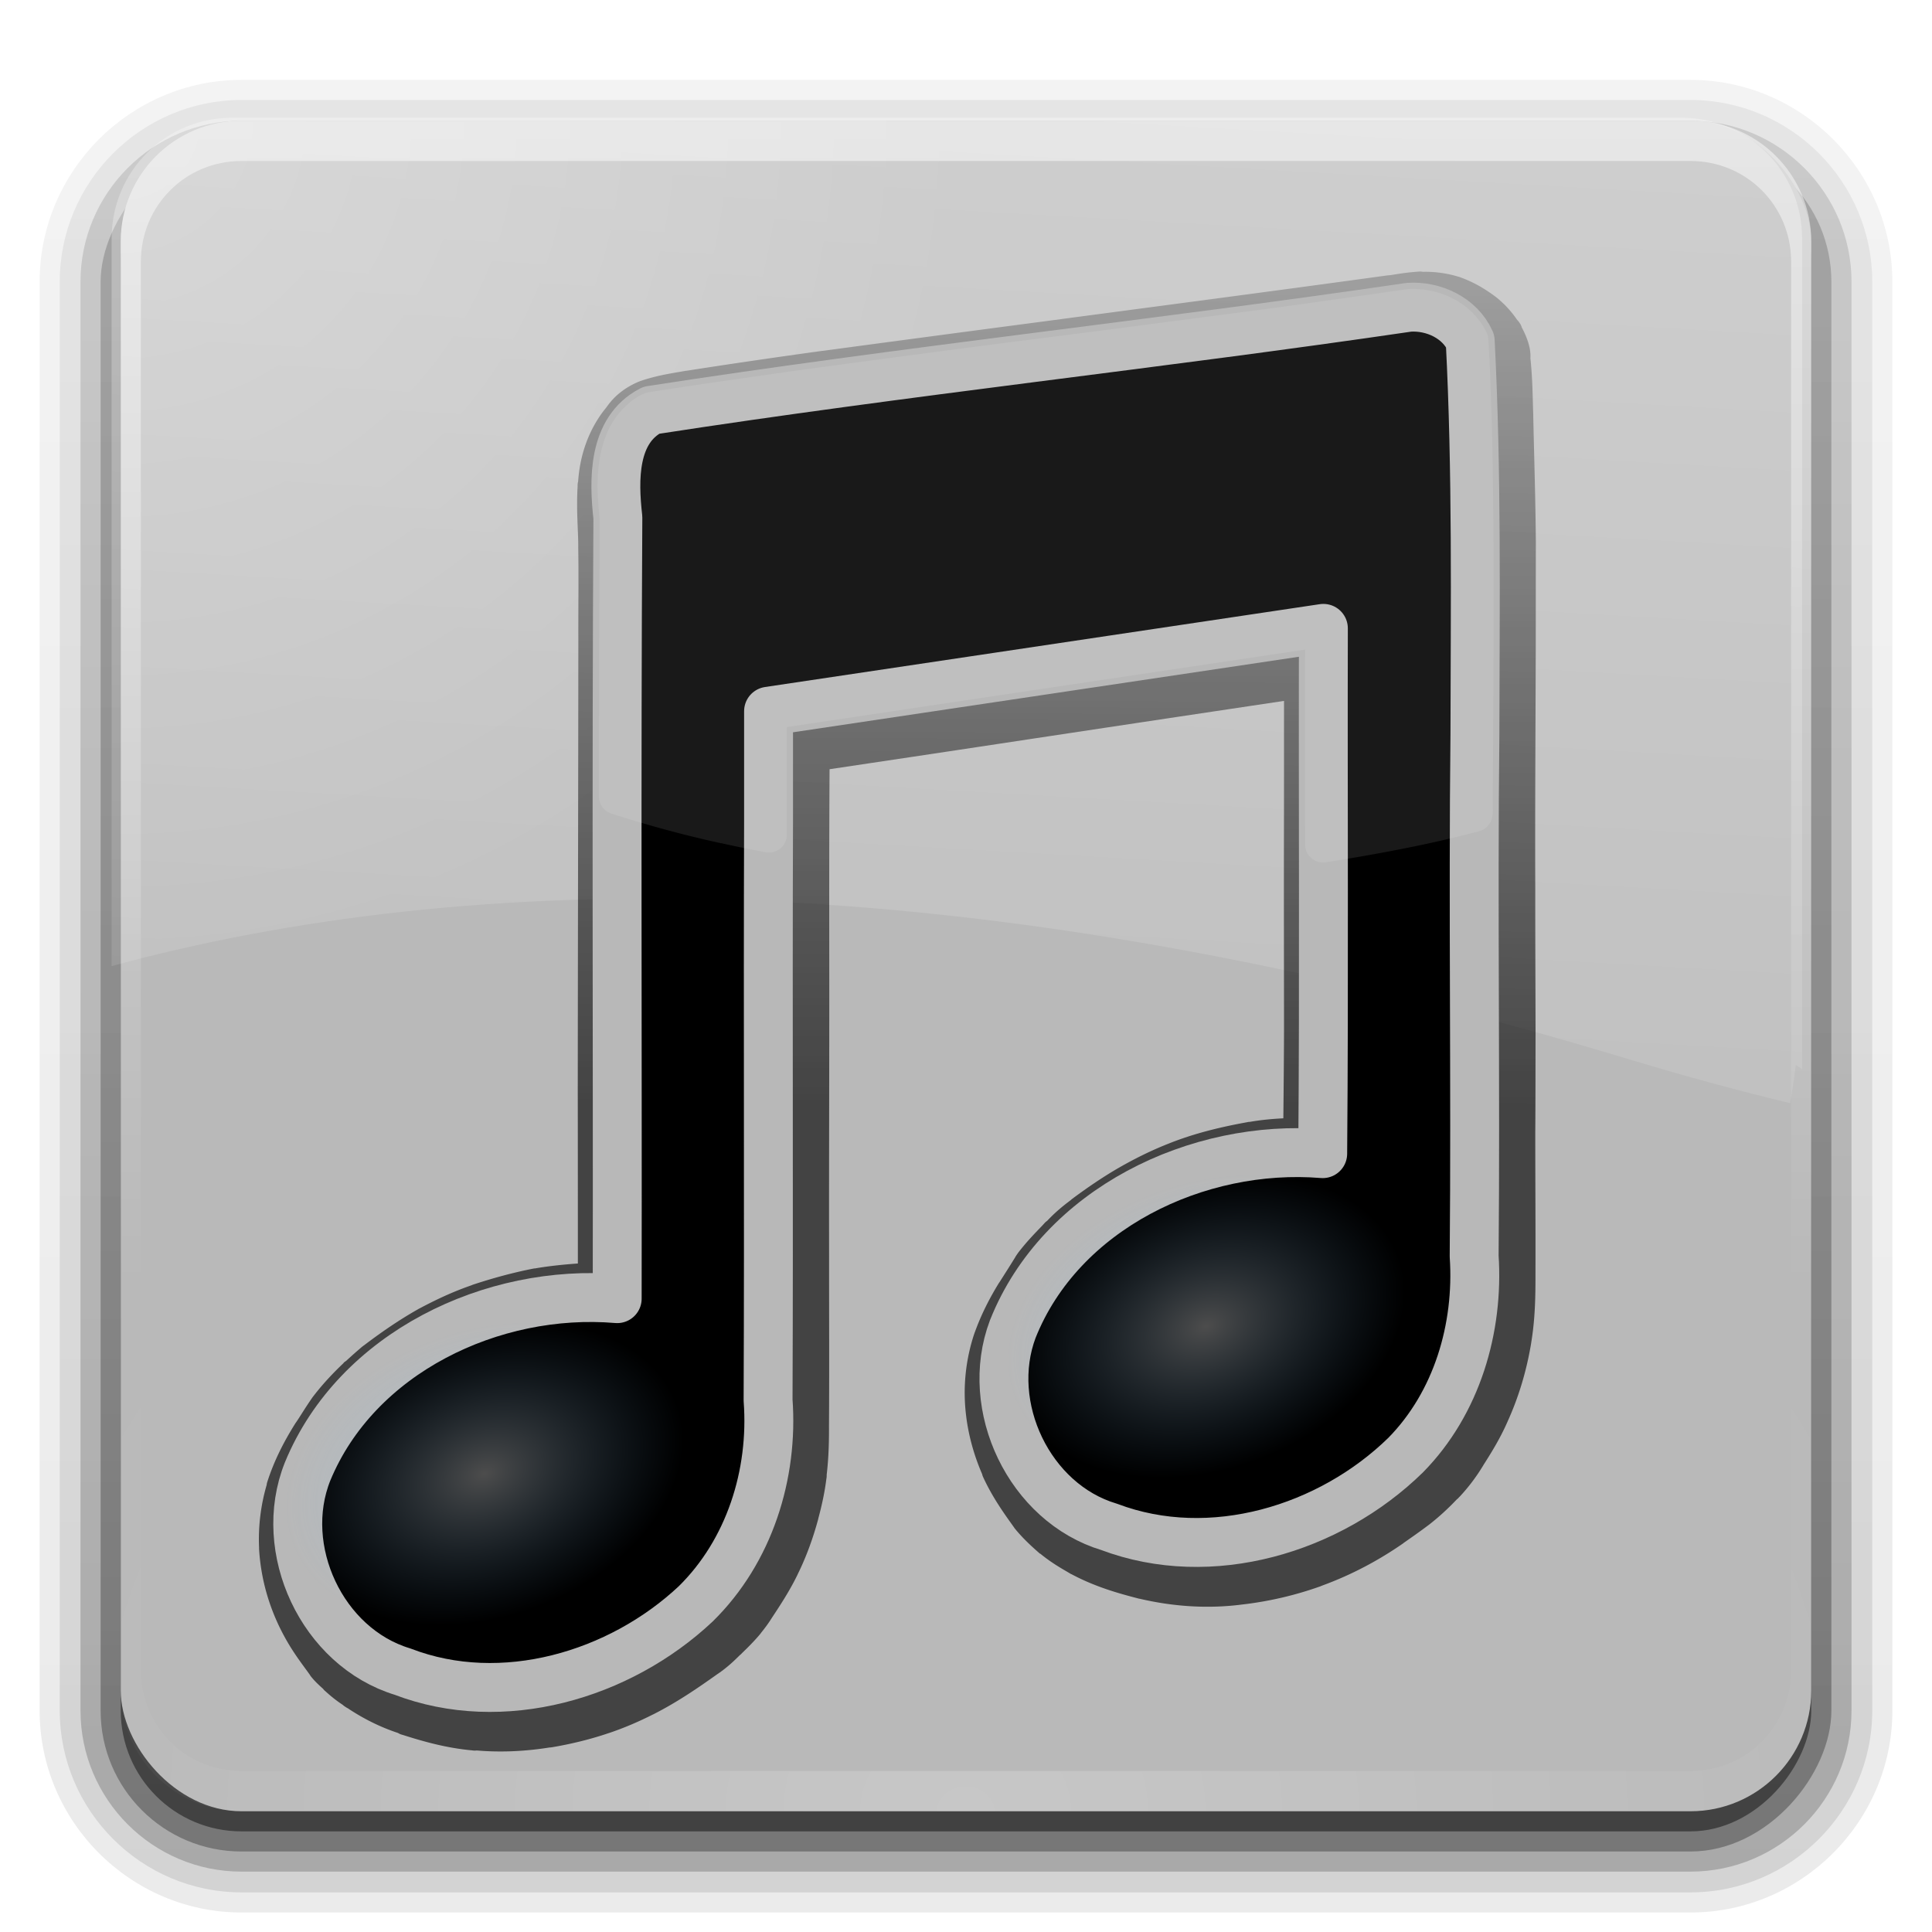
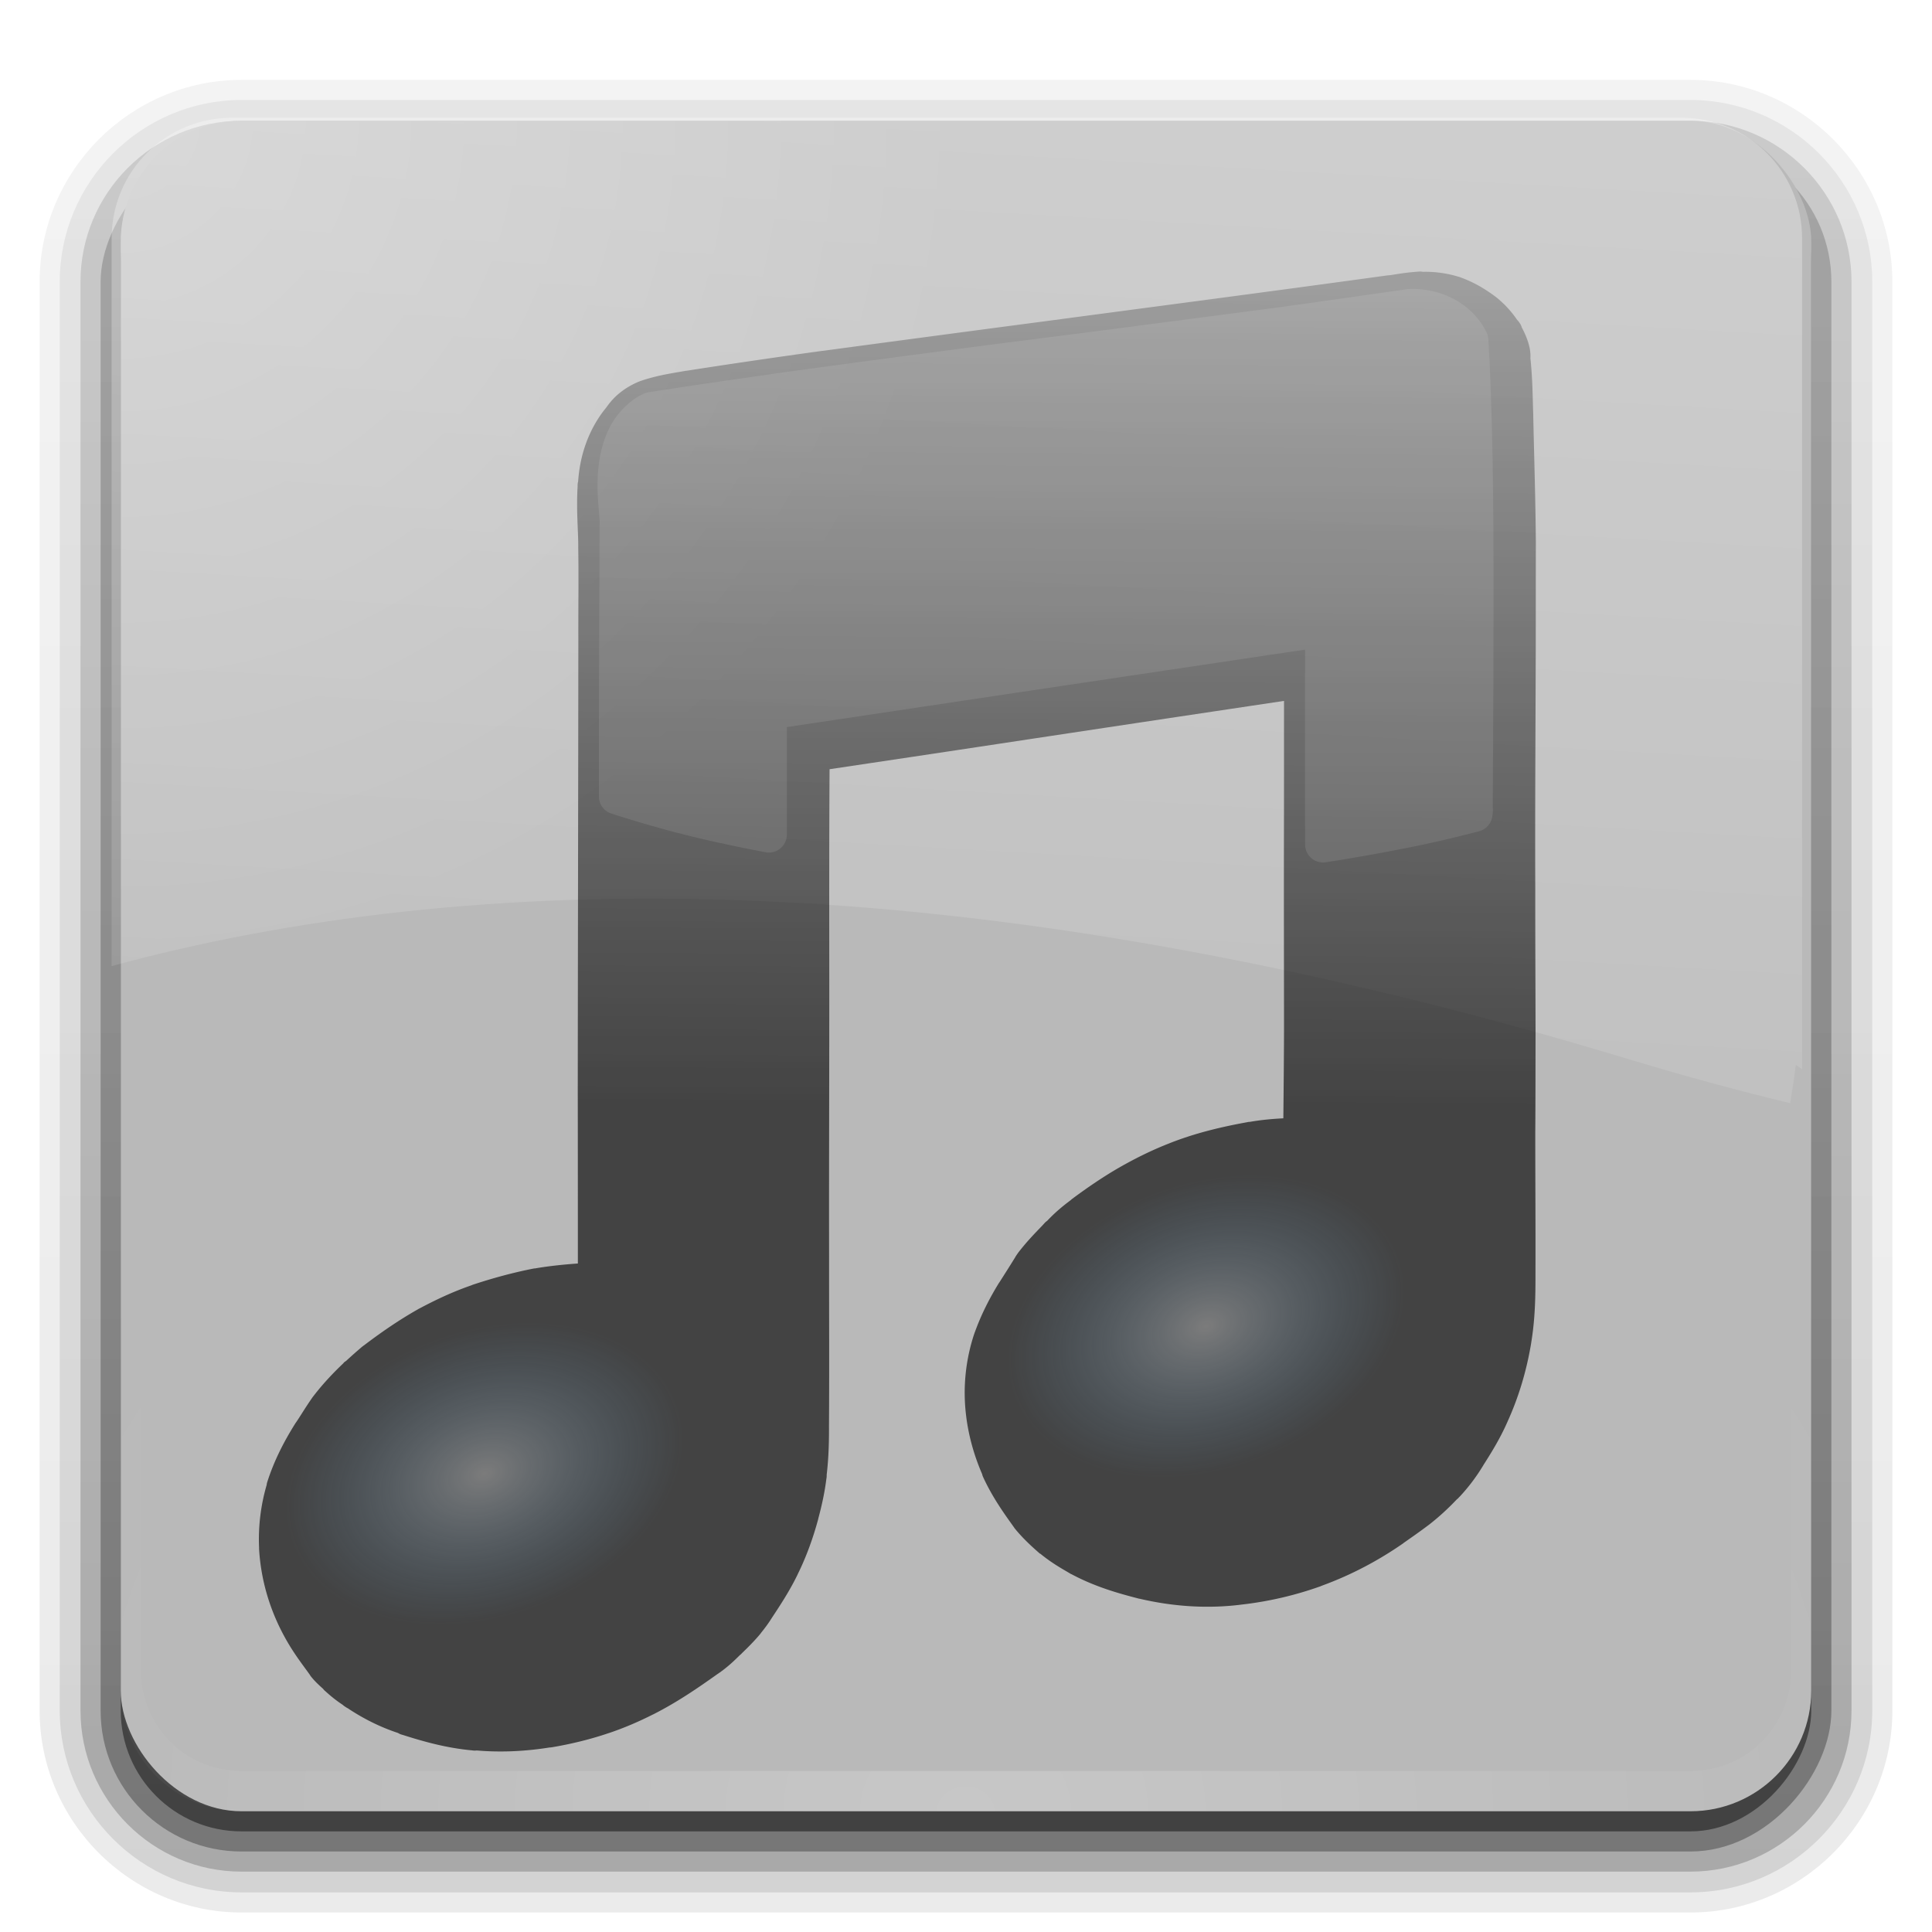
<svg xmlns="http://www.w3.org/2000/svg" xmlns:ns1="http://www.inkscape.org/namespaces/inkscape" xmlns:ns2="http://sodipodi.sourceforge.net/DTD/sodipodi-0.dtd" xmlns:xlink="http://www.w3.org/1999/xlink" version="1.0" width="96" height="96" id="svg2408" ns1:version="0.48.4 r9939" ns2:docname="musique.svg">
  <ns2:namedview pagecolor="#ffffff" bordercolor="#666666" borderopacity="1" objecttolerance="10" gridtolerance="10" guidetolerance="10" ns1:pageopacity="0" ns1:pageshadow="2" ns1:window-width="1920" ns1:window-height="1024" id="namedview90" showgrid="false" ns1:zoom="1.2291667" ns1:cx="-424.79843" ns1:cy="3.6707087" ns1:window-x="0" ns1:window-y="0" ns1:window-maximized="1" ns1:current-layer="layer1" />
  <defs id="defs2410">
    <linearGradient id="linearGradient4041">
      <stop id="stop4043" style="stop-color:#ffffff;stop-opacity:1" offset="0" />
      <stop id="stop4045" style="stop-color:#e7efc8;stop-opacity:1" offset="1" />
    </linearGradient>
    <linearGradient x1="45.448" y1="92.54" x2="45.448" y2="7.017" id="ButtonShadow" gradientUnits="userSpaceOnUse" gradientTransform="scale(1.006,0.994)">
      <stop id="stop3750" style="stop-color:#000000;stop-opacity:1" offset="0" />
      <stop id="stop3752" style="stop-color:#000000;stop-opacity:0.588" offset="1" />
    </linearGradient>
    <linearGradient id="linearGradient3737">
      <stop id="stop3739" style="stop-color:#ffffff;stop-opacity:1" offset="0" />
      <stop id="stop3741" style="stop-color:#ffffff;stop-opacity:0" offset="1" />
    </linearGradient>
    <filter color-interpolation-filters="sRGB" id="filter3174">
      <feGaussianBlur id="feGaussianBlur3176" stdDeviation="1.71" />
    </filter>
    <linearGradient x1="36.357" y1="6" x2="36.357" y2="63.893" id="linearGradient3188" xlink:href="#linearGradient3737" gradientUnits="userSpaceOnUse" />
    <filter x="-0.192" y="-0.192" width="1.384" height="1.384" color-interpolation-filters="sRGB" id="filter3794">
      <feGaussianBlur id="feGaussianBlur3796" stdDeviation="5.28" />
    </filter>
    <linearGradient x1="48" y1="20.221" x2="48" y2="138.661" id="linearGradient3613" xlink:href="#linearGradient3737" gradientUnits="userSpaceOnUse" />
    <radialGradient cx="48" cy="90.172" r="42" fx="48" fy="90.172" id="radialGradient3619" xlink:href="#linearGradient3737" gradientUnits="userSpaceOnUse" gradientTransform="matrix(1.157,0,0,0.996,-7.551,0.197)" />
    <clipPath id="clipPath3613">
      <rect width="84" height="84" rx="6" ry="6" x="6" y="6" id="rect3615" style="fill:#ffffff;fill-opacity:1;fill-rule:nonzero;stroke:none" />
    </clipPath>
    <linearGradient x1="45.448" y1="92.54" x2="45.448" y2="7.017" id="ButtonShadow-0" gradientUnits="userSpaceOnUse" gradientTransform="matrix(1.006,0,0,0.994,100,0)">
      <stop id="stop3750-8" style="stop-color:#000000;stop-opacity:1" offset="0" />
      <stop id="stop3752-5" style="stop-color:#000000;stop-opacity:0.588" offset="1" />
    </linearGradient>
    <linearGradient x1="32.251" y1="6.132" x2="32.251" y2="90.239" id="linearGradient3780" xlink:href="#ButtonShadow-0" gradientUnits="userSpaceOnUse" gradientTransform="matrix(1.024,0,0,1.012,-1.143,-98.071)" />
    <linearGradient x1="32.251" y1="6.132" x2="32.251" y2="90.239" id="linearGradient3772" xlink:href="#ButtonShadow-0" gradientUnits="userSpaceOnUse" gradientTransform="matrix(1.024,0,0,1.012,-1.143,-98.071)" />
    <linearGradient x1="32.251" y1="6.132" x2="32.251" y2="90.239" id="linearGradient3725" xlink:href="#ButtonShadow-0" gradientUnits="userSpaceOnUse" gradientTransform="matrix(1.024,0,0,1.012,-1.143,-98.071)" />
    <linearGradient x1="32.251" y1="6.132" x2="32.251" y2="90.239" id="linearGradient3721" xlink:href="#ButtonShadow-0" gradientUnits="userSpaceOnUse" gradientTransform="translate(0,-97)" />
    <linearGradient x1="32.251" y1="6.132" x2="32.251" y2="90.239" id="linearGradient3026" xlink:href="#ButtonShadow-0" gradientUnits="userSpaceOnUse" gradientTransform="matrix(1.024,0,0,1.012,-1.143,-98.071)" />
    <radialGradient cx="461" cy="337.362" r="90" fx="461" fy="337.362" id="radialGradient2366" xlink:href="#linearGradient5589" gradientUnits="userSpaceOnUse" gradientTransform="matrix(1,0,0,0.1,0,303.626)" />
    <linearGradient id="linearGradient5589">
      <stop id="stop5591" style="stop-color:#000000;stop-opacity:1" offset="0" />
      <stop id="stop5593" style="stop-color:#000000;stop-opacity:0" offset="1" />
    </linearGradient>
    <linearGradient id="linearGradient4787">
      <stop id="stop4789" style="stop-color:#ffffff;stop-opacity:1" offset="0" />
      <stop id="stop4791" style="stop-color:#ffffff;stop-opacity:0" offset="1" />
    </linearGradient>
    <linearGradient id="linearGradient4873">
      <stop id="stop4875" style="stop-color:#5782ff;stop-opacity:1;" offset="0" />
      <stop id="stop4877" style="stop-color:#81b5ff;stop-opacity:0;" offset="1" />
    </linearGradient>
    <linearGradient id="linearGradient4803">
      <stop id="stop4805" style="stop-color:#1855df;stop-opacity:1;" offset="0" />
      <stop id="stop4807" style="stop-color:#2424e8;stop-opacity:0;" offset="1" />
    </linearGradient>
    <linearGradient id="linearGradient4980">
      <stop id="stop4982" style="stop-color:#c9c9c9;stop-opacity:1;" offset="0" />
      <stop id="stop4984" style="stop-color:#b9b9b9;stop-opacity:1;" offset="1" />
    </linearGradient>
    <radialGradient cx="275" cy="110.362" r="95.5" fx="275" fy="110.362" id="radialGradient3933" xlink:href="#linearGradient4980" gradientUnits="userSpaceOnUse" spreadMethod="reflect" />
    <linearGradient x1="378.339" y1="156.194" x2="378.339" y2="274.398" id="linearGradient3939" xlink:href="#linearGradient4787" gradientUnits="userSpaceOnUse" />
    <linearGradient x1="373.125" y1="91.875" x2="363.625" y2="258.547" id="linearGradient3947" xlink:href="#linearGradient4787" gradientUnits="userSpaceOnUse" gradientTransform="matrix(0.193,0,0,0.193,-120.468,14.013)" />
    <linearGradient x1="376.356" y1="120.194" x2="376.356" y2="323.398" id="linearGradient3950" xlink:href="#linearGradient4787" gradientUnits="userSpaceOnUse" gradientTransform="matrix(0.193,0,0,0.193,-120.468,14.013)" />
    <radialGradient cx="370.5" cy="205.862" r="95.5" fx="370.5" fy="276.162" id="radialGradient3955" xlink:href="#linearGradient4803" gradientUnits="userSpaceOnUse" gradientTransform="matrix(0.249,-5.586331e-7,4.356589e-7,0.193,-141.08,14.011)" />
    <radialGradient cx="370.5" cy="205.862" r="95.5" fx="370.5" fy="276.162" id="radialGradient3958" xlink:href="#linearGradient4873" gradientUnits="userSpaceOnUse" gradientTransform="matrix(1.288,-2.88992e-6,2.25382e-6,1,-106.635,0.001)" />
    <linearGradient x1="376.356" y1="120.194" x2="376.356" y2="323.398" id="linearGradient3986" xlink:href="#linearGradient4787" gradientUnits="userSpaceOnUse" gradientTransform="matrix(0.44,0,0,0.44,-111.915,-34.4)" />
    <linearGradient x1="378.339" y1="144.825" x2="378.339" y2="179.107" id="linearGradient3994" xlink:href="#linearGradient4041" gradientUnits="userSpaceOnUse" />
    <linearGradient x1="373.125" y1="91.875" x2="363.625" y2="258.547" id="linearGradient4006" xlink:href="#linearGradient4787" gradientUnits="userSpaceOnUse" gradientTransform="matrix(0.44,0,0,0.44,-112.369,-34.553)" />
    <radialGradient cx="6" cy="6" r="42" fx="6" fy="6" id="radialGradient4008" xlink:href="#linearGradient4980" gradientUnits="userSpaceOnUse" />
    <radialGradient cx="370.5" cy="205.862" r="95.5" fx="370.5" fy="276.162" id="radialGradient4033" xlink:href="#linearGradient4803" gradientUnits="userSpaceOnUse" gradientTransform="matrix(0.566,-1.2709596e-6,9.9117803e-7,0.44,-158.464,-34.465)" />
    <radialGradient cx="370.5" cy="205.862" r="95.5" fx="370.5" fy="276.162" id="radialGradient4035" xlink:href="#linearGradient4873" gradientUnits="userSpaceOnUse" gradientTransform="matrix(0.566,-1.2709596e-6,9.9117804e-7,0.44,-161.679,-22.687)" />
    <radialGradient ns1:collect="always" xlink:href="#linearGradient3836" id="radialGradient4297" gradientUnits="userSpaceOnUse" gradientTransform="matrix(1,0,0,0.941,0,25.204)" cx="136.756" cy="424.86" fx="136.756" fy="424.86" r="49.199" />
    <linearGradient id="linearGradient3836">
      <stop style="stop-color:#ffffff;stop-opacity:1;" offset="0" id="stop3838" />
      <stop style="stop-color:#6fc0ff;stop-opacity:0;" offset="1" id="stop3840" />
    </linearGradient>
    <radialGradient ns1:collect="always" xlink:href="#linearGradient3836" id="radialGradient1171" gradientUnits="userSpaceOnUse" gradientTransform="matrix(1,0,0,0.941,0,25.204)" cx="136.756" cy="424.86" fx="136.756" fy="424.86" r="49.199" />
    <linearGradient id="linearGradient3037">
      <stop style="stop-color:#6fc0ff;stop-opacity:1;" offset="0" id="stop3039" />
      <stop style="stop-color:#6fc0ff;stop-opacity:0;" offset="1" id="stop3041" />
    </linearGradient>
    <radialGradient ns1:collect="always" xlink:href="#linearGradient3812" id="radialGradient4337" gradientUnits="userSpaceOnUse" gradientTransform="matrix(0.05,1.89,-0.993,0.026,353.934,-291.777)" cx="216.364" cy="140.472" fx="216.364" fy="140.472" r="181.373" />
    <linearGradient id="linearGradient3812">
      <stop style="stop-color:#000000;stop-opacity:1;" offset="0" id="stop3814" />
      <stop style="stop-color:#000000;stop-opacity:1;" offset="1" id="stop3816" />
    </linearGradient>
    <linearGradient ns1:collect="always" xlink:href="#linearGradient1098" id="linearGradient4341" gradientUnits="userSpaceOnUse" x1="38.499" y1="288.922" x2="40.453" y2="-131.879" />
    <linearGradient id="linearGradient1098">
      <stop style="stop-color:#000000;stop-opacity:1;" offset="0" id="stop1100" />
      <stop style="stop-color:#000000;stop-opacity:0;" offset="1" id="stop1102" />
    </linearGradient>
    <filter color-interpolation-filters="sRGB" ns1:collect="always" id="filter4331">
      <feGaussianBlur ns1:collect="always" stdDeviation="4.477" id="feGaussianBlur4333" />
    </filter>
    <linearGradient y2="-131.879" x2="40.453" y1="288.922" x1="38.499" gradientUnits="userSpaceOnUse" id="linearGradient3059" xlink:href="#linearGradient1098" ns1:collect="always" />
  </defs>
  <g id="layer2" style="display:none">
    <rect width="86" height="85" rx="6" ry="6" x="5" y="7" id="rect3745" style="opacity:0.9;fill:url(#ButtonShadow);fill-opacity:1;fill-rule:nonzero;stroke:none;filter:url(#filter3174)" />
  </g>
  <g id="layer3">
    <path d="m 12,-95.031 c -5.511,0 -10.031,4.52 -10.031,10.031 l 0,71 c 0,5.511 4.52,10.031 10.031,10.031 l 72,0 c 5.511,0 10.031,-4.52 10.031,-10.031 l 0,-71 c 0,-5.511 -4.52,-10.031 -10.031,-10.031 l -72,0 z" transform="scale(1,-1)" id="path3786" style="opacity:0.08;fill:url(#linearGradient3026);fill-opacity:1;fill-rule:nonzero;stroke:none;display:inline" />
    <path d="m 12,-94.031 c -4.972,0 -9.031,4.06 -9.031,9.031 l 0,71 c 0,4.972 4.06,9.031 9.031,9.031 l 72,0 c 4.972,0 9.031,-4.06 9.031,-9.031 l 0,-71 c 0,-4.972 -4.06,-9.031 -9.031,-9.031 l -72,0 z" transform="scale(1,-1)" id="path3778" style="opacity:0.1;fill:url(#linearGradient3780);fill-opacity:1;fill-rule:nonzero;stroke:none;display:inline" />
    <path d="m 12,-93 c -4.409,0 -8,3.591 -8,8 l 0,71 c 0,4.409 3.591,8 8,8 l 72,0 c 4.409,0 8,-3.591 8,-8 l 0,-71 c 0,-4.409 -3.591,-8 -8,-8 l -72,0 z" transform="scale(1,-1)" id="path3770" style="opacity:0.2;fill:url(#linearGradient3772);fill-opacity:1;fill-rule:nonzero;stroke:none;display:inline" />
    <rect width="86" height="85" rx="7" ry="7" x="5" y="-92" transform="scale(1,-1)" id="rect3723" style="opacity:0.3;fill:url(#linearGradient3725);fill-opacity:1;fill-rule:nonzero;stroke:none;display:inline" />
    <rect width="84" height="84" rx="6" ry="6" x="6" y="-91" transform="scale(1,-1)" id="rect3716" style="opacity:0.45;fill:url(#linearGradient3721);fill-opacity:1;fill-rule:nonzero;stroke:none;display:inline" />
  </g>
  <g id="layer1">
    <rect width="84" height="84" rx="6" ry="6" x="6" y="6" id="rect2419" style="fill:url(#radialGradient4008);fill-opacity:1;fill-rule:nonzero;stroke:none" />
-     <path d="M 12,6 C 8.676,6 6,8.676 6,12 l 0,2 0,68 0,2 c 0,0.335 0.041,0.651 0.094,0.969 0.049,0.296 0.097,0.597 0.188,0.875 0.01,0.03 0.021,0.064 0.031,0.094 0.099,0.288 0.235,0.547 0.375,0.812 0.145,0.274 0.316,0.536 0.5,0.781 0.184,0.246 0.374,0.473 0.594,0.688 0.44,0.428 0.943,0.815 1.5,1.094 0.279,0.14 0.573,0.247 0.875,0.344 -0.256,-0.1 -0.487,-0.236 -0.719,-0.375 -0.007,-0.004 -0.024,0.004 -0.031,0 -0.032,-0.019 -0.062,-0.043 -0.094,-0.062 -0.12,-0.077 -0.231,-0.164 -0.344,-0.25 -0.106,-0.081 -0.213,-0.161 -0.312,-0.25 C 8.478,88.557 8.309,88.373 8.156,88.188 8.049,88.057 7.938,87.922 7.844,87.781 7.819,87.743 7.805,87.695 7.781,87.656 7.716,87.553 7.651,87.452 7.594,87.344 7.493,87.149 7.388,86.928 7.312,86.719 7.305,86.697 7.289,86.678 7.281,86.656 7.249,86.564 7.245,86.469 7.219,86.375 7.188,86.268 7.148,86.172 7.125,86.062 7.052,85.721 7,85.364 7,85 L 7,83 7,15 7,13 C 7,10.218 9.218,8 12,8 l 2,0 68,0 2,0 c 2.782,0 5,2.218 5,5 l 0,2 0,68 0,2 c 0,0.364 -0.052,0.721 -0.125,1.062 -0.044,0.207 -0.088,0.398 -0.156,0.594 -0.008,0.022 -0.023,0.041 -0.031,0.062 -0.063,0.174 -0.138,0.367 -0.219,0.531 -0.042,0.083 -0.079,0.17 -0.125,0.25 -0.055,0.097 -0.127,0.188 -0.188,0.281 -0.094,0.141 -0.205,0.276 -0.312,0.406 -0.143,0.174 -0.303,0.347 -0.469,0.5 -0.011,0.01 -0.02,0.021 -0.031,0.031 -0.138,0.126 -0.285,0.234 -0.438,0.344 -0.103,0.073 -0.204,0.153 -0.312,0.219 -0.007,0.004 -0.024,-0.004 -0.031,0 -0.232,0.139 -0.463,0.275 -0.719,0.375 0.302,-0.097 0.596,-0.204 0.875,-0.344 0.557,-0.279 1.06,-0.666 1.5,-1.094 0.22,-0.214 0.409,-0.442 0.594,-0.688 0.184,-0.246 0.355,-0.508 0.5,-0.781 0.14,-0.265 0.276,-0.525 0.375,-0.812 0.01,-0.031 0.021,-0.063 0.031,-0.094 0.09,-0.278 0.139,-0.579 0.188,-0.875 C 89.959,84.651 90,84.335 90,84 l 0,-2 0,-68 0,-2 C 90,8.676 87.324,6 84,6 L 12,6 z" ns1:connector-curvature="0" id="rect3728" style="opacity:0.5;fill:url(#linearGradient3188);fill-opacity:1;fill-rule:nonzero;stroke:none" />
    <path d="m 11.546,5.847 c -3.324,0 -6,2.676 -6,6 l 0,35.563 c -0.002,0.147 0,0.291 0,0.438 0,0.051 -1.8e-4,0.105 0,0.156 17.494,-4.749 42.037,-5.482 75.594,4.688 2.678,0.812 5.266,1.51 7.812,2.125 0.105,-0.629 0.204,-1.268 0.281,-1.906 l 0.312,0.219 0,-5.281 0,-36 c 0,-3.324 -2.676,-6 -6,-6 l -36,0 -36,0 z" ns1:connector-curvature="0" id="path3132" style="opacity:0.3;fill:url(#linearGradient4006);fill-opacity:1;fill-rule:evenodd;stroke:none" />
    <path d="M 12,90 C 8.676,90 6,87.324 6,84 L 6,82 6,14 6,12 c 0,-0.335 0.041,-0.651 0.094,-0.969 0.049,-0.296 0.097,-0.597 0.188,-0.875 C 6.291,10.126 6.302,10.093 6.312,10.062 6.411,9.775 6.547,9.515 6.688,9.25 6.832,8.976 7.003,8.714 7.188,8.469 7.372,8.223 7.561,7.995 7.781,7.781 8.221,7.353 8.724,6.967 9.281,6.688 9.56,6.548 9.855,6.441 10.156,6.344 9.9,6.444 9.67,6.58 9.438,6.719 c -0.007,0.004 -0.024,-0.004 -0.031,0 -0.032,0.019 -0.062,0.043 -0.094,0.062 -0.12,0.077 -0.231,0.164 -0.344,0.25 -0.106,0.081 -0.213,0.161 -0.312,0.25 C 8.478,7.443 8.309,7.627 8.156,7.812 8.049,7.943 7.938,8.078 7.844,8.219 7.819,8.257 7.805,8.305 7.781,8.344 7.716,8.447 7.651,8.548 7.594,8.656 7.493,8.851 7.388,9.072 7.312,9.281 7.305,9.303 7.289,9.322 7.281,9.344 7.249,9.436 7.245,9.531 7.219,9.625 7.188,9.732 7.148,9.828 7.125,9.938 7.052,10.279 7,10.636 7,11 l 0,2 0,68 0,2 c 0,2.782 2.218,5 5,5 l 2,0 68,0 2,0 c 2.782,0 5,-2.218 5,-5 l 0,-2 0,-68 0,-2 C 89,10.636 88.948,10.279 88.875,9.938 88.831,9.731 88.787,9.54 88.719,9.344 88.711,9.322 88.695,9.303 88.688,9.281 88.625,9.108 88.549,8.914 88.469,8.75 88.427,8.667 88.39,8.58 88.344,8.5 88.289,8.403 88.217,8.312 88.156,8.219 88.062,8.078 87.951,7.943 87.844,7.812 87.701,7.638 87.541,7.466 87.375,7.312 87.364,7.302 87.355,7.291 87.344,7.281 87.205,7.156 87.059,7.047 86.906,6.938 86.804,6.864 86.702,6.784 86.594,6.719 c -0.007,-0.004 -0.024,0.004 -0.031,0 -0.232,-0.139 -0.463,-0.275 -0.719,-0.375 0.302,0.097 0.596,0.204 0.875,0.344 0.557,0.279 1.06,0.666 1.5,1.094 0.22,0.214 0.409,0.442 0.594,0.688 0.184,0.246 0.355,0.508 0.5,0.781 0.14,0.265 0.276,0.525 0.375,0.812 0.01,0.031 0.021,0.063 0.031,0.094 0.09,0.278 0.139,0.579 0.188,0.875 C 89.959,11.349 90,11.665 90,12 l 0,2 0,68 0,2 c 0,3.324 -2.676,6 -6,6 l -72,0 z" ns1:connector-curvature="0" id="path3615" style="opacity:0.2;fill:url(#radialGradient3619);fill-opacity:1;fill-rule:nonzero;stroke:none" />
    <path ns2:type="inkscape:offset" ns1:radius="0" ns1:original="M 425.59375 15.625 C 425.05375 15.653688 424.99435 15.675165 425.3125 15.65625 C 420.83204 15.922599 417.39148 16.644384 415.6875 16.84375 L 415.6875 16.8125 C 415.67061 16.813987 415.62759 16.840472 415.59375 16.84375 C 415.4848 16.854303 415.3355 16.868924 415.28125 16.875 A 4.1903599 4.1903599 0 0 0 415.1875 16.875 C 377.79785 22.0345 340.29338 26.919219 302.75 31.9375 C 303.84817 31.79072 303.83742 31.78798 302.71875 31.9375 C 279.02334 35.057629 255.32056 38.214155 231.625 41.40625 C 231.5943 41.410386 231.56195 41.402114 231.53125 41.40625 A 4.1903599 4.1903599 0 0 0 231.5 41.40625 C 216.82635 43.42953 202.10712 45.57453 187.375 47.875 L 187.375 47.84375 C 187.28937 47.85676 186.96022 47.922036 186.875 47.9375 C 183.73137 48.51652 179.16593 49.109373 173.875 50.75 C 173.84032 50.760753 173.81599 50.770406 173.78125 50.78125 C 173.51928 50.859619 172.93061 51.059947 172.75 51.125 A 4.1903599 4.1903599 0 0 0 172.625 51.15625 C 168.67709 52.69583 165.90624 54.802581 164.09375 56.625 C 163.1875 57.536209 162.53192 58.362707 162.0625 59 C 161.6164 59.605631 161.12529 60.203201 161.59375 59.6875 C 161.61824 59.66054 161.53203 59.752673 161.5625 59.71875 C 161.37871 59.922232 160.83197 60.595884 160.6875 60.78125 A 4.1903599 4.1903599 0 0 0 160.65625 60.8125 C 155.34913 67.784139 152.86895 75.893074 152.34375 83.78125 C 152.34095 83.823296 152.31518 83.864217 152.3125 83.90625 A 4.1903599 4.1903599 0 0 0 152.1875 84.625 C 152.14238 85.288752 152.16644 85.433333 152.1875 85.09375 C 151.68031 93.267186 152.41792 100.10248 152.375 105.03125 C 152.37492 105.04003 152.37508 105.05373 152.375 105.0625 C 152.37418 105.16086 152.37405 105.42692 152.375 105.5 C 152.53935 114.87242 152.37701 124.58263 152.40625 134.59375 C 152.40622 134.58142 152.40616 134.59133 152.40625 134.625 C 152.37613 183.68433 152.2533 232.74159 152.21875 281.84375 C 152.21874 281.85087 152.21874 281.86788 152.21875 281.875 C 152.24799 300.49837 152.25015 319.13976 152.25 337.78125 C 147.60075 338.11161 143.02911 338.5876 138.71875 339.3125 C 138.65819 339.31783 138.47838 339.36416 138.375 339.375 C 138.35672 339.37692 138.32319 339.3738 138.3125 339.375 A 4.1903599 4.1903599 0 0 0 137.96875 339.40625 C 131.24358 340.72047 124.66174 342.52128 118.28125 344.625 A 4.1903599 4.1903599 0 0 0 118.1875 344.65625 A 4.1903599 4.1903599 0 0 0 117.71875 344.84375 C 117.70449 344.85083 117.67047 344.86784 117.65625 344.875 C 111.39289 347.03573 105.77623 349.73694 100.71875 352.4375 A 4.1903599 4.1903599 0 0 0 100.6875 352.4375 C 100.62935 352.46889 100.4297 352.57651 100.34375 352.625 C 100.33437 352.63029 100.31876 352.65267 100.3125 352.65625 C 93.96271 356.24625 88.173828 360.28066 82.78125 364.375 C 82.76325 364.38867 82.736741 364.39258 82.71875 364.40625 C 82.553045 364.53075 82.147479 364.84197 82.03125 364.9375 A 4.1903599 4.1903599 0 0 0 81.96875 365 C 80.686948 366.08879 78.892431 367.65283 76.96875 369.4375 A 4.1903599 4.1903599 0 0 0 76.28125 369.9375 C 76.173801 370.03892 76.181615 370.09265 76.09375 370.1875 C 72.722017 373.38634 69.42957 376.88022 66.40625 380.8125 C 66.397126 380.82437 66.384119 380.83188 66.375 380.84375 C 66.269238 380.98002 65.98458 381.359 65.90625 381.46875 A 4.1903599 4.1903599 0 0 0 65.875 381.53125 C 63.759407 384.57829 62.208538 387.19516 60.96875 389.03125 C 60.953164 389.05433 60.921735 389.10217 60.90625 389.125 C 60.810175 389.26178 60.645288 389.485 60.59375 389.5625 A 4.1903599 4.1903599 0 0 0 60.53125 389.65625 C 57.009564 395.25929 53.655586 401.58217 51.34375 408.875 A 4.1903599 4.1903599 0 0 0 51.21875 409.4375 C 51.211324 409.48016 51.194312 409.64474 51.1875 409.6875 C 49.234407 416.38779 48.433014 423.25139 48.71875 430 C 48.721819 430.07248 48.715441 430.14629 48.71875 430.21875 A 4.1903599 4.1903599 0 0 0 48.71875 430.4375 C 49.302839 440.64877 52.265399 450.50643 57.15625 459.3125 C 57.021486 459.0674 57.026434 459.08297 57.1875 459.375 C 60.081911 464.62223 63.185508 468.48956 65.21875 471.375 C 65.221243 471.37859 65.215887 471.40217 65.21875 471.40625 C 65.325987 471.55907 65.68053 472.0585 65.78125 472.1875 A 4.1903599 4.1903599 0 0 0 65.8125 472.1875 C 66.751761 473.37015 68.054364 474.60999 69.4375 475.84375 C 69.473116 475.87552 69.495334 475.90574 69.53125 475.9375 A 4.1903599 4.1903599 0 0 0 70.125 476.59375 C 70.137139 476.60447 70.205366 476.64426 70.21875 476.65625 C 70.849077 477.22098 72.957744 479.19884 75.90625 481.125 A 4.1903599 4.1903599 0 0 0 76.53125 481.625 C 77.251345 482.11191 77.600586 482.2747 77.46875 482.1875 A 4.1903599 4.1903599 0 0 0 77.78125 482.375 L 77.78125 482.40625 C 77.848126 482.45011 77.93283 482.48743 78 482.53125 C 78.041366 482.55824 78.083522 482.59803 78.125 482.625 C 82.608137 485.54031 87.835115 488.2676 93.84375 490.25 C 93.902791 490.26948 93.940791 490.32443 94 490.34375 A 4.1903599 4.1903599 0 0 0 94.8125 490.71875 C 95.439667 490.92021 95.530272 490.93112 95.0625 490.78125 C 101.80092 492.94007 109.54766 495.18695 118.3125 495.9375 C 117.7181 495.88661 117.77018 495.90829 118.5 495.96875 A 4.1903599 4.1903599 0 0 0 119.34375 495.9375 C 119.36485 495.9393 119.38515 495.93571 119.40625 495.9375 C 127.53557 496.62554 135.46895 496.17438 143.03125 494.96875 C 143.18347 494.94448 143.34808 494.96236 143.5 494.9375 A 4.1903599 4.1903599 0 0 0 143.71875 494.90625 A 4.1903599 4.1903599 0 0 0 143.75 494.90625 C 149.94195 493.86246 156.20805 492.36454 162.40625 490.25 C 162.42716 490.24316 162.41622 490.2572 162.4375 490.25 C 167.39335 488.57267 172.1192 486.53242 176.625 484.25 C 176.62595 484.24964 176.65623 484.25001 176.65625 484.25 C 184.49596 480.28741 191.27904 475.60059 197.40625 471.25 C 197.60642 471.10786 197.4242 471.2222 197.46875 471.1875 C 197.47942 471.18034 197.51685 471.16573 197.53125 471.15625 C 197.49312 471.18228 197.63941 471.07035 197.5625 471.125 C 197.59754 471.10188 197.62309 471.1064 197.6875 471.0625 C 201.61646 468.38506 204.11195 465.6524 204.96875 464.875 C 204.97743 464.86738 205.01798 464.8556 205.03125 464.84375 C 205.13958 464.74701 205.36886 464.53339 205.4375 464.46875 A 4.1903599 4.1903599 0 0 0 205.46875 464.40625 C 207.23881 462.69621 209.33639 460.65305 211.4375 458.15625 A 4.1903599 4.1903599 0 0 0 211.5 458.0625 C 211.56035 457.98965 211.62764 457.91691 211.6875 457.84375 A 4.1903599 4.1903599 0 0 0 211.6875 457.8125 C 211.70183 457.7912 211.7671 457.70892 211.78125 457.6875 C 212.84237 456.38046 213.86387 455.02632 214.8125 453.5625 C 214.83874 453.52417 214.81636 453.54185 214.84375 453.5 C 217.49403 449.44845 220.74775 444.68323 223.59375 438.84375 C 223.58342 438.86496 223.59236 438.81501 223.59375 438.8125 C 223.59324 438.81353 223.61707 438.7971 223.625 438.78125 C 223.63029 438.77069 223.6159 438.76836 223.625 438.75 C 226.56039 432.82389 228.6783 426.77737 230.28125 420.90625 A 4.1903599 4.1903599 0 0 0 230.28125 420.875 C 230.3143 420.75389 230.34221 420.6216 230.375 420.5 A 4.1903599 4.1903599 0 0 0 230.375 420.46875 C 231.47306 416.3922 232.43855 412.05782 233 407.40625 C 232.92974 407.98843 232.94892 407.94491 233.03125 407.25 A 4.1903599 4.1903599 0 0 0 233.0625 406.5 A 4.1903599 4.1903599 0 0 0 233.0625 406.40625 C 233.74143 400.63656 233.83494 395.2385 233.8125 390.40625 C 233.81248 390.40081 233.81246 390.34959 233.8125 390.3125 C 233.81253 390.28777 233.81268 390.28699 233.8125 390.25 C 233.93436 371.90519 233.82843 353.65361 233.84375 335.53125 C 233.84376 335.52413 233.84376 335.50712 233.84375 335.5 C 233.7859 304.84446 233.9391 274.11824 233.90625 243.3125 C 233.88236 221.23553 233.86658 199.21309 234 177.25 C 252.18329 174.53394 270.35538 171.81952 288.5625 169.0625 C 319.56128 164.37242 350.58287 159.70628 381.59375 155.0625 C 381.583 170.3292 381.60378 185.59575 381.5625 200.75 C 381.53054 221.14583 381.58272 241.48808 381.59375 261.8125 L 381.59375 261.84375 C 381.56276 271.47272 381.47042 281.04206 381.375 290.625 C 377.81256 290.81498 374.2109 291.12934 370.5 291.78125 C 370.47922 291.7849 370.45828 291.77758 370.4375 291.78125 A 4.1903599 4.1903599 0 0 0 369.8125 291.84375 C 369.76338 291.85265 369.79641 291.8655 369.75 291.875 C 369.73069 291.87895 369.73759 291.87096 369.71875 291.875 C 361.72637 293.32602 353.20914 295.27128 344.65625 298.625 C 344.22811 298.79282 344.55493 298.68173 344.625 298.65625 C 344.67171 298.63926 344.32683 298.76112 344.59375 298.65625 C 338.74056 300.9232 333.24499 303.65555 328.0625 306.625 C 328.04824 306.63208 328.01422 306.64909 328 306.65625 C 327.94797 306.68609 327.89572 306.72011 327.84375 306.75 A 4.1903599 4.1903599 0 0 0 327.78125 306.78125 C 322.32028 309.95793 317.33514 313.41281 312.71875 316.84375 A 4.1903599 4.1903599 0 0 0 312.40625 317.125 A 4.1903599 4.1903599 0 0 0 312.25 317.25 C 312.24287 317.25711 312.22586 317.27412 312.21875 317.28125 C 310.25431 318.7488 307.50024 320.90215 304.625 323.96875 A 4.1903599 4.1903599 0 0 0 304.5625 324 A 4.1903599 4.1903599 0 0 0 303.90625 324.5625 C 303.69156 324.7904 303.58718 324.94622 303.625 324.90625 A 4.1903599 4.1903599 0 0 0 303.5 325.03125 C 303.82342 324.65745 303.75494 324.70706 303.34375 325.1875 C 301.11721 327.53123 298.32682 330.31794 295.46875 334 A 4.1903599 4.1903599 0 0 0 295.4375 334.03125 C 295.23202 334.30112 294.5314 335.31337 294.34375 335.625 C 294.34123 335.62918 294.34608 335.65234 294.34375 335.65625 C 292.80496 338.1818 291.08001 340.87616 289.25 343.75 C 289.20689 343.81769 289.16822 343.86959 289.125 343.9375 A 4.1903599 4.1903599 0 0 0 288.96875 344.15625 C 285.99986 348.98316 283.25747 354.2943 281.15625 360.15625 A 4.1903599 4.1903599 0 0 0 281.125 360.1875 C 281.10679 360.24016 281.06262 360.40459 281.03125 360.5 C 281.02459 360.52024 281.00361 360.55125 281 360.5625 C 278.11625 369.22083 277.18675 378.51706 278.40625 387.6875 C 278.40763 387.69786 278.40487 387.70839 278.40625 387.71875 C 278.40557 387.72968 278.33274 387.18839 278.40625 387.75 C 279.22554 393.99892 280.96441 400.23351 283.5625 406.21875 C 283.57037 406.23689 283.55461 406.26312 283.5625 406.28125 C 283.57263 406.32183 283.58928 406.3575 283.59375 406.375 A 4.1903599 4.1903599 0 0 0 283.84375 407.09375 C 286.94267 413.84667 290.80389 419.15439 293.9375 423.53125 A 4.1903599 4.1903599 0 0 0 293.9375 423.5625 C 294.08767 423.76985 294.68315 424.49382 294.875 424.71875 C 294.88614 424.73171 294.89511 424.73706 294.90625 424.75 C 297.3856 427.62839 299.86999 429.87438 301.90625 431.65625 A 4.1903599 4.1903599 0 0 0 302.03125 431.78125 C 302.09465 431.83194 302.34151 432.01353 302.40625 432.0625 L 302.4375 432.03125 C 306.18312 435.10306 309.64617 437.00252 311.8125 438.28125 A 4.1903599 4.1903599 0 0 0 311.90625 438.34375 C 312.01188 438.40284 312.39209 438.6327 312.5 438.6875 L 312.5 438.65625 C 320.20408 442.77873 327.75532 444.89212 334.21875 446.5625 A 4.1903599 4.1903599 0 0 0 334.3125 446.59375 C 334.36087 446.60505 334.49559 446.63472 334.59375 446.65625 C 334.6253 446.66317 334.67188 446.65296 334.6875 446.65625 C 345.1326 449.10485 356.17938 449.96786 367.28125 448.625 C 367.70531 448.57368 367.43152 448.59057 367.375 448.59375 C 366.78009 448.65846 367.21949 448.61545 367.4375 448.59375 C 367.54651 448.5829 367.15679 448.62799 367.46875 448.59375 C 376.3887 447.61654 385.11471 445.58661 393.5 442.59375 A 4.1903599 4.1903599 0 0 0 393.53125 442.5625 C 393.64642 442.52108 393.76003 442.47929 393.875 442.4375 A 4.1903599 4.1903599 0 0 0 394 442.375 C 403.48516 438.91338 412.32491 434.20455 420.34375 428.625 A 4.1903599 4.1903599 0 0 0 420.375 428.59375 C 420.39654 428.57865 420.41592 428.54638 420.4375 428.53125 A 4.1903599 4.1903599 0 0 0 420.65625 428.375 C 422.99267 426.73786 425.58108 424.94876 428.28125 422.90625 C 428.30267 422.8921 428.38495 422.82683 428.40625 422.8125 A 4.1903599 4.1903599 0 0 0 428.5 422.75 A 4.1903599 4.1903599 0 0 0 428.625 422.65625 C 431.74239 420.23998 434.79403 417.46524 437.6875 414.40625 A 4.1903599 4.1903599 0 0 0 437.84375 414.28125 A 4.1903599 4.1903599 0 0 0 438.3125 413.84375 C 438.46835 413.67905 438.27429 413.85799 438.34375 413.78125 C 438.50581 413.6022 438.76292 413.37458 438.46875 413.6875 C 441.44336 410.52266 444.11094 407.00596 446.40625 403.15625 C 446.32507 403.29239 446.45863 403.07403 446.46875 403.0625 C 446.48131 403.04818 446.38543 403.18445 446.53125 402.9375 C 446.56045 402.89049 446.61513 402.82807 446.625 402.8125 C 449.03073 399.01878 451.75343 394.63193 454.0625 389.40625 C 453.99425 389.56067 454.08222 389.36543 454.09375 389.34375 C 454.36433 388.75345 454.22204 389.07697 454.125 389.28125 C 454.08341 389.3688 454.23204 389.01582 454.125 389.25 C 457.78437 381.24505 460.2577 372.86591 461.71875 364.4375 C 461.97389 362.96378 461.96608 362.94219 461.71875 364.375 C 463.21239 355.88763 463.25922 348.00774 463.25 341.0625 C 463.24999 341.0559 463.25005 341.03314 463.25 341 C 463.29855 325.71885 463.1834 310.56473 463.1875 295.5 C 463.18807 295.42594 463.18791 295.41565 463.1875 295.46875 A 4.1903599 4.1903599 0 0 0 463.1875 295.4375 L 463.1875 295.40625 L 463.1875 295.375 C 463.26933 284.67459 463.25476 274.05051 463.28125 263.5 C 463.28128 263.48576 463.28128 263.45174 463.28125 263.4375 C 463.26078 247.71838 463.16979 232.05469 463.1875 216.46875 C 463.18753 216.45451 463.18753 216.42049 463.1875 216.40625 A 4.1903599 4.1903599 0 0 0 463.1875 216.375 C 463.0869 190.35922 463.27814 164.26437 463.34375 138.0625 C 463.35967 126.50314 463.34779 114.96037 463.375 103.46875 C 463.37502 103.45837 463.37498 103.44788 463.375 103.4375 C 463.37507 103.39545 463.37511 103.30498 463.375 103.28125 C 463.26211 89.477786 462.82387 75.871083 462.53125 62.46875 C 462.53147 62.44597 462.53121 62.396923 462.53125 62.34375 C 462.53131 62.263991 462.53157 62.19042 462.53125 62.15625 A 4.1903599 4.1903599 0 0 0 462.53125 62.03125 C 462.33338 56.973454 462.35002 50.965516 461.65625 44.25 A 4.1903599 4.1903599 0 0 0 461.65625 44.21875 C 461.64776 44.140849 461.6189 43.961385 461.59375 43.78125 C 461.5979 43.681938 461.62274 43.545727 461.625 43.4375 C 461.63938 42.749084 461.60937 41.914583 461.4375 40.875 C 461.13136 39.023226 460.29132 36.532149 458.8125 33.78125 A 4.1903599 4.1903599 0 0 0 458.4375 32.84375 C 457.95461 31.995402 457.85077 31.906454 458.21875 32.53125 A 4.1903599 4.1903599 0 0 0 458.15625 32.46875 C 458.37023 32.817928 458.18023 32.504679 458.03125 32.25 C 457.97331 32.150958 458.11821 32.343748 458 32.15625 A 4.1903599 4.1903599 0 0 0 457.3125 31.34375 C 455.01419 27.920664 452.51299 25.638318 451.15625 24.5 C 451.15041 24.495028 451.1322 24.474781 451.125 24.46875 C 450.96111 24.33144 450.4834 23.948702 450.34375 23.84375 A 4.1903599 4.1903599 0 0 0 450.3125 23.8125 C 447.42776 21.674144 443.66207 19.203598 438.78125 17.46875 A 4.1903599 4.1903599 0 0 0 438.75 17.4375 C 438.57786 17.378419 437.94899 17.221715 437.71875 17.15625 C 437.7169 17.155724 437.72055 17.125509 437.71875 17.125 C 437.70185 17.120203 437.67321 17.1298 437.65625 17.125 C 434.85263 16.331751 431.02893 15.602003 426.59375 15.71875 C 426.57103 15.719348 426.55401 15.686853 426.53125 15.6875 A 4.1903599 4.1903599 0 0 0 425.59375 15.625 z " style="opacity:0.8;fill:url(#linearGradient3059);fill-opacity:1;fill-rule:nonzero;stroke:none;filter:url(#filter4331)" id="path1177" d="m 425.594,15.625 c -0.54,0.029 -0.599,0.05 -0.281,0.031 -4.48,0.266 -7.921,0.988 -9.625,1.188 l 0,-0.031 c -0.017,0.002 -0.06,0.028 -0.094,0.031 -0.109,0.011 -0.258,0.025 -0.312,0.031 a 4.19,4.19 0 0 0 -0.094,0 c -37.39,5.16 -74.894,10.044 -112.438,15.062 1.098,-0.147 1.087,-0.15 -0.031,0 -23.695,3.12 -47.398,6.277 -71.094,9.469 -0.031,0.004 -0.063,-0.004 -0.094,0 a 4.19,4.19 0 0 0 -0.031,0 c -14.674,2.023 -29.393,4.168 -44.125,6.469 l 0,-0.031 c -0.086,0.013 -0.415,0.078 -0.5,0.094 -3.144,0.579 -7.709,1.172 -13,2.812 -0.035,0.011 -0.059,0.02 -0.094,0.031 -0.262,0.078 -0.851,0.279 -1.031,0.344 a 4.19,4.19 0 0 0 -0.125,0.031 c -3.948,1.54 -6.719,3.646 -8.531,5.469 -0.906,0.911 -1.562,1.738 -2.031,2.375 -0.446,0.606 -0.937,1.203 -0.469,0.688 0.025,-0.027 -0.062,0.065 -0.031,0.031 -0.184,0.203 -0.731,0.877 -0.875,1.062 a 4.19,4.19 0 0 0 -0.031,0.031 c -5.307,6.972 -7.787,15.081 -8.312,22.969 -0.003,0.042 -0.029,0.083 -0.031,0.125 a 4.19,4.19 0 0 0 -0.125,0.719 c -0.045,0.664 -0.021,0.808 0,0.469 -0.507,8.173 0.23,15.009 0.188,19.938 -8e-5,0.009 8e-5,0.022 0,0.031 -8.2e-4,0.098 -9.5e-4,0.364 0,0.438 0.164,9.372 0.002,19.083 0.031,29.094 -3e-5,-0.012 -9e-5,-0.002 0,0.031 -0.03,49.059 -0.153,98.117 -0.188,147.219 -1e-5,0.007 -1e-5,0.024 0,0.031 0.029,18.623 0.031,37.265 0.031,55.906 -4.649,0.33 -9.221,0.806 -13.531,1.531 -0.061,0.005 -0.24,0.052 -0.344,0.062 -0.018,0.002 -0.052,-0.001 -0.062,0 a 4.19,4.19 0 0 0 -0.344,0.031 c -6.725,1.314 -13.307,3.115 -19.688,5.219 a 4.19,4.19 0 0 0 -0.094,0.031 4.19,4.19 0 0 0 -0.469,0.188 c -0.014,0.007 -0.048,0.024 -0.062,0.031 -6.263,2.161 -11.88,4.862 -16.938,7.562 a 4.19,4.19 0 0 0 -0.031,0 c -0.058,0.031 -0.258,0.139 -0.344,0.188 -0.009,0.005 -0.025,0.028 -0.031,0.031 -6.35,3.59 -12.139,7.624 -17.531,11.719 -0.018,0.014 -0.045,0.018 -0.062,0.031 -0.166,0.124 -0.571,0.436 -0.688,0.531 A 4.19,4.19 0 0 0 81.969,365 c -1.282,1.089 -3.076,2.653 -5,4.438 a 4.19,4.19 0 0 0 -0.688,0.5 c -0.107,0.101 -0.1,0.155 -0.188,0.25 -3.372,3.199 -6.664,6.693 -9.688,10.625 -0.009,0.012 -0.022,0.019 -0.031,0.031 -0.106,0.136 -0.39,0.515 -0.469,0.625 a 4.19,4.19 0 0 0 -0.031,0.062 c -2.116,3.047 -3.666,5.664 -4.906,7.5 -0.016,0.023 -0.047,0.071 -0.062,0.094 -0.096,0.137 -0.261,0.36 -0.312,0.438 a 4.19,4.19 0 0 0 -0.062,0.094 c -3.522,5.603 -6.876,11.926 -9.188,19.219 a 4.19,4.19 0 0 0 -0.125,0.562 c -0.007,0.043 -0.024,0.207 -0.031,0.25 -1.953,6.7 -2.754,13.564 -2.469,20.312 0.003,0.072 -0.003,0.146 0,0.219 a 4.19,4.19 0 0 0 0,0.219 c 0.584,10.211 3.547,20.069 8.438,28.875 -0.135,-0.245 -0.13,-0.23 0.031,0.062 2.894,5.247 5.998,9.115 8.031,12 0.003,0.004 -0.003,0.027 0,0.031 0.107,0.153 0.462,0.652 0.562,0.781 a 4.19,4.19 0 0 0 0.031,0 c 0.939,1.183 2.242,2.422 3.625,3.656 0.036,0.032 0.058,0.062 0.094,0.094 a 4.19,4.19 0 0 0 0.594,0.656 c 0.012,0.011 0.08,0.051 0.094,0.062 0.63,0.565 2.739,2.543 5.688,4.469 a 4.19,4.19 0 0 0 0.625,0.5 c 0.72,0.487 1.069,0.65 0.938,0.562 a 4.19,4.19 0 0 0 0.312,0.188 l 0,0.031 c 0.067,0.044 0.152,0.081 0.219,0.125 0.041,0.027 0.084,0.067 0.125,0.094 4.483,2.915 9.71,5.643 15.719,7.625 0.059,0.019 0.097,0.074 0.156,0.094 a 4.19,4.19 0 0 0 0.812,0.375 c 0.627,0.201 0.718,0.212 0.25,0.062 6.738,2.159 14.485,4.406 23.25,5.156 -0.594,-0.051 -0.542,-0.029 0.188,0.031 a 4.19,4.19 0 0 0 0.844,-0.031 c 0.021,0.002 0.041,-0.002 0.062,0 8.129,0.688 16.063,0.237 23.625,-0.969 0.152,-0.024 0.317,-0.006 0.469,-0.031 a 4.19,4.19 0 0 0 0.219,-0.031 4.19,4.19 0 0 0 0.031,0 c 6.192,-1.044 12.458,-2.542 18.656,-4.656 0.021,-0.007 0.01,0.007 0.031,0 4.956,-1.677 9.682,-3.718 14.188,-6 9.5e-4,-3.6e-4 0.031,10e-6 0.031,0 7.84,-3.963 14.623,-8.649 20.75,-13 0.2,-0.142 0.018,-0.028 0.062,-0.062 0.011,-0.007 0.048,-0.022 0.062,-0.031 -0.038,0.026 0.108,-0.086 0.031,-0.031 0.035,-0.023 0.061,-0.019 0.125,-0.062 3.929,-2.677 6.424,-5.41 7.281,-6.188 0.009,-0.008 0.049,-0.019 0.062,-0.031 0.108,-0.097 0.338,-0.31 0.406,-0.375 a 4.19,4.19 0 0 0 0.031,-0.062 c 1.77,-1.71 3.868,-3.753 5.969,-6.25 a 4.19,4.19 0 0 0 0.062,-0.094 c 0.06,-0.073 0.128,-0.146 0.188,-0.219 a 4.19,4.19 0 0 0 0,-0.031 c 0.014,-0.021 0.08,-0.104 0.094,-0.125 1.061,-1.307 2.083,-2.661 3.031,-4.125 0.026,-0.038 0.004,-0.021 0.031,-0.062 2.65,-4.052 5.904,-8.817 8.75,-14.656 -0.01,0.021 -0.001,-0.029 0,-0.031 -5.1e-4,0.001 0.023,-0.015 0.031,-0.031 0.005,-0.011 -0.009,-0.013 0,-0.031 2.935,-5.926 5.053,-11.973 6.656,-17.844 a 4.19,4.19 0 0 0 0,-0.031 c 0.033,-0.121 0.061,-0.253 0.094,-0.375 a 4.19,4.19 0 0 0 0,-0.031 c 1.098,-4.077 2.064,-8.411 2.625,-13.062 -0.07,0.582 -0.051,0.539 0.031,-0.156 a 4.19,4.19 0 0 0 0.031,-0.75 4.19,4.19 0 0 0 0,-0.094 c 0.679,-5.77 0.772,-11.168 0.75,-16 -2e-5,-0.005 -4e-5,-0.057 0,-0.094 3e-5,-0.025 1.8e-4,-0.025 0,-0.062 0.122,-18.345 0.016,-36.596 0.031,-54.719 1e-5,-0.007 1e-5,-0.024 0,-0.031 -0.058,-30.656 0.095,-61.382 0.062,-92.188 -0.024,-22.077 -0.04,-44.099 0.094,-66.062 18.183,-2.716 36.355,-5.43 54.562,-8.188 30.999,-4.69 62.02,-9.356 93.031,-14 -0.011,15.267 0.01,30.533 -0.031,45.688 -0.032,20.396 0.02,40.738 0.031,61.062 l 0,0.031 c -0.031,9.629 -0.123,19.198 -0.219,28.781 -3.562,0.19 -7.164,0.504 -10.875,1.156 -0.021,0.004 -0.042,-0.004 -0.062,0 a 4.19,4.19 0 0 0 -0.625,0.062 c -0.049,0.009 -0.016,0.022 -0.062,0.031 -0.019,0.004 -0.012,-0.004 -0.031,0 -7.992,1.451 -16.51,3.396 -25.062,6.75 -0.428,0.168 -0.101,0.057 -0.031,0.031 0.047,-0.017 -0.298,0.105 -0.031,0 -5.853,2.267 -11.349,4.999 -16.531,7.969 -0.014,0.007 -0.048,0.024 -0.062,0.031 -0.052,0.03 -0.104,0.064 -0.156,0.094 a 4.19,4.19 0 0 0 -0.062,0.031 c -5.461,3.177 -10.446,6.632 -15.062,10.062 a 4.19,4.19 0 0 0 -0.312,0.281 4.19,4.19 0 0 0 -0.156,0.125 c -0.007,0.007 -0.024,0.024 -0.031,0.031 -1.964,1.468 -4.719,3.621 -7.594,6.688 a 4.19,4.19 0 0 0 -0.062,0.031 4.19,4.19 0 0 0 -0.656,0.562 c -0.215,0.228 -0.319,0.384 -0.281,0.344 a 4.19,4.19 0 0 0 -0.125,0.125 c 0.323,-0.374 0.255,-0.324 -0.156,0.156 -2.227,2.344 -5.017,5.13 -7.875,8.812 a 4.19,4.19 0 0 0 -0.031,0.031 c -0.205,0.27 -0.906,1.282 -1.094,1.594 -0.003,0.004 0.002,0.027 0,0.031 -1.539,2.526 -3.264,5.22 -5.094,8.094 -0.043,0.068 -0.082,0.12 -0.125,0.188 a 4.19,4.19 0 0 0 -0.156,0.219 c -2.969,4.827 -5.711,10.138 -7.812,16 a 4.19,4.19 0 0 0 -0.031,0.031 c -0.018,0.053 -0.062,0.217 -0.094,0.312 -0.007,0.02 -0.028,0.051 -0.031,0.062 -2.884,8.658 -3.813,17.955 -2.594,27.125 0.001,0.01 -0.001,0.021 0,0.031 -6.8e-4,0.011 -0.073,-0.53 0,0.031 0.819,6.249 2.558,12.484 5.156,18.469 0.008,0.018 -0.008,0.044 0,0.062 0.01,0.041 0.027,0.076 0.031,0.094 a 4.19,4.19 0 0 0 0.25,0.719 c 3.099,6.753 6.96,12.061 10.094,16.438 a 4.19,4.19 0 0 0 0,0.031 c 0.15,0.207 0.746,0.931 0.938,1.156 0.011,0.013 0.02,0.018 0.031,0.031 2.479,2.878 4.964,5.124 7,6.906 a 4.19,4.19 0 0 0 0.125,0.125 c 0.063,0.051 0.31,0.232 0.375,0.281 l 0.031,-0.031 c 3.746,3.072 7.209,4.971 9.375,6.25 a 4.19,4.19 0 0 0 0.094,0.062 c 0.106,0.059 0.486,0.289 0.594,0.344 l 0,-0.031 c 7.704,4.122 15.255,6.236 21.719,7.906 a 4.19,4.19 0 0 0 0.094,0.031 c 0.048,0.011 0.183,0.041 0.281,0.062 0.032,0.007 0.078,-0.003 0.094,0 10.445,2.449 21.492,3.312 32.594,1.969 0.424,-0.051 0.15,-0.034 0.094,-0.031 -0.595,0.065 -0.156,0.022 0.062,0 0.109,-0.011 -0.281,0.034 0.031,0 8.92,-0.977 17.646,-3.007 26.031,-6 a 4.19,4.19 0 0 0 0.031,-0.031 c 0.115,-0.041 0.229,-0.083 0.344,-0.125 A 4.19,4.19 0 0 0 394,442.375 c 9.485,-3.462 18.325,-8.17 26.344,-13.75 a 4.19,4.19 0 0 0 0.031,-0.031 c 0.021,-0.015 0.041,-0.047 0.062,-0.062 a 4.19,4.19 0 0 0 0.219,-0.156 c 2.336,-1.637 4.925,-3.426 7.625,-5.469 0.021,-0.014 0.104,-0.079 0.125,-0.094 a 4.19,4.19 0 0 0 0.094,-0.062 4.19,4.19 0 0 0 0.125,-0.094 c 3.117,-2.416 6.169,-5.191 9.062,-8.25 a 4.19,4.19 0 0 0 0.156,-0.125 4.19,4.19 0 0 0 0.469,-0.438 c 0.156,-0.165 -0.038,0.014 0.031,-0.062 0.162,-0.179 0.419,-0.407 0.125,-0.094 2.975,-3.165 5.642,-6.682 7.938,-10.531 -0.081,0.136 0.052,-0.082 0.062,-0.094 0.013,-0.014 -0.083,0.122 0.062,-0.125 0.029,-0.047 0.084,-0.109 0.094,-0.125 2.406,-3.794 5.128,-8.181 7.438,-13.406 -0.068,0.154 0.02,-0.041 0.031,-0.062 0.271,-0.59 0.128,-0.267 0.031,-0.062 -0.042,0.088 0.107,-0.265 0,-0.031 3.659,-8.005 6.133,-16.384 7.594,-24.812 0.255,-1.474 0.247,-1.495 0,-0.062 1.494,-8.487 1.54,-16.367 1.531,-23.312 -10e-6,-0.007 5e-5,-0.029 0,-0.062 0.049,-15.281 -0.067,-30.435 -0.062,-45.5 5.7e-4,-0.074 4.1e-4,-0.084 0,-0.031 a 4.19,4.19 0 0 0 0,-0.031 l 0,-0.031 0,-0.031 c 0.082,-10.7 0.067,-21.324 0.094,-31.875 3e-5,-0.014 3e-5,-0.048 0,-0.062 -0.021,-15.719 -0.111,-31.383 -0.094,-46.969 3e-5,-0.014 3e-5,-0.048 0,-0.062 a 4.19,4.19 0 0 0 0,-0.031 c -0.101,-26.016 0.091,-52.111 0.156,-78.312 0.016,-11.559 0.004,-23.102 0.031,-34.594 2e-5,-0.01 -2e-5,-0.021 0,-0.031 7e-5,-0.042 1.1e-4,-0.133 0,-0.156 -0.113,-13.803 -0.551,-27.41 -0.844,-40.812 2.2e-4,-0.023 -4e-5,-0.072 0,-0.125 6e-5,-0.08 3.2e-4,-0.153 0,-0.188 a 4.19,4.19 0 0 0 0,-0.125 c -0.198,-5.058 -0.181,-11.066 -0.875,-17.781 a 4.19,4.19 0 0 0 0,-0.031 c -0.008,-0.078 -0.037,-0.257 -0.062,-0.438 0.004,-0.099 0.029,-0.236 0.031,-0.344 0.014,-0.688 -0.016,-1.523 -0.188,-2.562 -0.306,-1.852 -1.146,-4.343 -2.625,-7.094 a 4.19,4.19 0 0 0 -0.375,-0.938 c -0.483,-0.848 -0.587,-0.937 -0.219,-0.312 a 4.19,4.19 0 0 0 -0.062,-0.062 c 0.214,0.349 0.024,0.036 -0.125,-0.219 -0.058,-0.099 0.087,0.094 -0.031,-0.094 a 4.19,4.19 0 0 0 -0.688,-0.812 c -2.298,-3.423 -4.8,-5.705 -6.156,-6.844 -0.006,-0.005 -0.024,-0.025 -0.031,-0.031 -0.164,-0.137 -0.642,-0.52 -0.781,-0.625 a 4.19,4.19 0 0 0 -0.031,-0.031 c -2.885,-2.138 -6.65,-4.609 -11.531,-6.344 A 4.19,4.19 0 0 0 438.75,17.438 c -0.172,-0.059 -0.801,-0.216 -1.031,-0.281 -0.002,-5.26e-4 0.002,-0.031 0,-0.031 -0.017,-0.005 -0.045,0.005 -0.062,0 -2.804,-0.793 -6.627,-1.523 -11.062,-1.406 -0.023,5.98e-4 -0.04,-0.032 -0.062,-0.031 a 4.19,4.19 0 0 0 -0.938,-0.062 z" transform="matrix(0.153,0,0,0.153,5.419,11.102)" />
    <path ns2:type="inkscape:offset" ns1:radius="6.6710095" ns1:original="M 425.375 27.53125 C 425.27242 27.587013 424.99238 27.392276 424.96875 27.5625 C 343.21535 39.560769 260.83191 48.323684 178.9375 61 C 178.92731 61.001577 178.91644 60.998423 178.90625 61 C 178.38255 61.081364 178.84793 60.956939 178.25 61.15625 C 177.62506 61.364565 178.20857 61.131896 177.625 61.4375 A 3.9615654 3.9615654 0 0 1 177.59375 61.46875 C 170.06175 65.354308 166.10731 72.720408 164.65625 79.78125 C 163.24031 86.671185 163.68165 93.597714 164.34375 99.6875 C 164.44602 100.629 164.44053 100.66793 164.34375 99.78125 A 3.9615654 3.9615654 0 0 1 164.375 100.25 C 163.88959 181.92734 164.24756 263.58879 164.15625 345.21875 A 3.9615654 3.9615654 0 0 1 160.1875 349.1875 C 120.55177 349.03324 79.727856 370.24619 64 408.125 C 63.978359 408.17712 63.959046 408.22907 63.9375 408.28125 C 63.928544 408.30294 63.915189 408.32205 63.90625 408.34375 A 3.9615654 3.9615654 0 0 1 63.90625 408.40625 C 52.843868 436.11428 68.447738 469.97977 97 479 C 97.336909 479.10643 97.512541 479.18182 97.53125 479.1875 A 3.9615654 3.9615654 0 0 1 97.78125 479.25 C 131.96046 492.11663 171.17039 480.38967 196.875 456.34375 A 3.9615654 3.9615654 0 0 1 197.09375 456.125 C 215.41047 438.13196 223.62633 412.24494 221.9375 387.15625 A 3.9615654 3.9615654 0 0 1 221.90625 386.84375 C 222.16933 324.20703 221.83524 261.61551 222.0625 199.03125 C 222.06253 199.01589 222.06253 199.01536 222.0625 199 L 222.0625 170.28125 A 3.9615654 3.9615654 0 0 1 225.4375 166.375 L 388.9375 141.96875 A 3.9615654 3.9615654 0 0 1 393.5 145.875 C 393.42593 196.65601 393.65752 247.43826 393.3125 298.15625 A 3.9615654 3.9615654 0 0 1 389.34375 302.09375 C 349.41143 302.02803 308.24937 323.64886 292.9375 362.125 A 3.9615654 3.9615654 0 0 1 292.90625 362.15625 C 292.88735 362.20216 292.9075 362.21537 292.90625 362.21875 C 282.4997 389.8288 298.19958 423.20738 326.5625 432.03125 A 3.9615654 3.9615654 0 0 1 326.78125 432.09375 C 326.81383 432.10606 326.97512 432.16791 327.28125 432.28125 C 362.14237 445.1866 401.95991 432.89883 427.59375 407.875 A 3.9615654 3.9615654 0 0 1 427.65625 407.8125 A 3.9615654 3.9615654 0 0 1 427.71875 407.75 C 445.24563 389.92757 452.64635 364.70543 451.1875 340.40625 A 3.9615654 3.9615654 0 0 1 451.21875 339.59375 C 451.71463 283.21124 450.83773 226.92236 451.46875 170.6875 C 451.46881 170.67214 451.46875 170.65677 451.46875 170.65625 C 451.46875 170.65573 451.46881 170.64036 451.46875 170.625 C 451.55089 128.09267 452.10389 85.30881 449.90625 42.625 A 3.9615654 3.9615654 0 0 1 449.90625 42.59375 C 449.87324 41.841119 449.98246 42.515182 449.8125 41.78125 C 449.64891 41.074841 449.81609 41.633232 449.5625 41.0625 C 449.55262 41.040264 449.57379 41.057145 449.5625 41.03125 C 445.2378 31.386701 435.05376 26.870491 425.375 27.53125 z " style="opacity:0;fill:#ffffff;fill-opacity:1;fill-rule:nonzero;stroke:#ffffff;stroke-width:9.998;stroke-linecap:round;stroke-linejoin:round;stroke-miterlimit:4;stroke-opacity:1;stroke-dasharray:none;stroke-dashoffset:0" id="path4339" d="m 425.812,20.812 c -0.067,-0.008 -0.236,0.036 -0.312,0.031 0.128,0.015 0.208,0.01 0.312,0.031 -0.29,0.012 -0.586,-0.019 -0.875,0 -0.009,2.75e-4 -0.022,-3.26e-4 -0.031,0 a 6.672,6.672 0 0 0 -0.031,0 6.672,6.672 0 0 0 -0.156,0.031 c -0.352,0.022 -0.557,-0.044 -1.062,0.062 -0.061,0.013 -0.154,0.046 -0.219,0.062 -81.395,11.931 -163.615,20.695 -245.531,33.375 1.2e-4,2e-5 -0.034,3.72e-4 -0.031,0 -0.016,-0.009 0.278,-0.046 -0.375,0.062 -2.385,0.398 -1.174,0.277 -1.375,0.344 -0.098,0.033 -0.063,0.05 0,0.031 0.032,-0.009 0.116,-0.052 -0.062,0 -0.089,0.026 -0.245,0.046 -0.844,0.312 -0.119,0.053 -0.256,0.157 -0.469,0.281 -0.027,0.016 -0.036,0.015 -0.062,0.031 a 6.672,6.672 0 0 0 -0.156,0.062 l 0,0.031 c -0.123,0.074 -0.249,0.117 -0.312,0.156 -0.016,0.01 -0.044,0.049 -0.062,0.062 -0.017,0.01 -0.125,0.062 -0.125,0.062 -9.389,5.087 -14.19,14.244 -15.906,22.594 -1.629,7.925 -1.081,15.45 -0.406,21.719 a 6.672,6.672 0 0 0 0,0.062 c 0.006,0.057 -0.006,0.131 0,0.188 -0.479,80.785 -0.138,161.518 -0.219,242.188 -41.175,0.786 -83.063,23.006 -99.656,62.969 -0.085,0.204 -0.1,0.279 -0.062,0.188 0.356,-0.863 0.344,-0.847 -0.031,0.062 a 6.672,6.672 0 0 0 -0.031,0.125 C 45.161,437.39 62.54,475.12 95,485.375 c 0.055,0.017 0.065,0.001 0.062,0 0.006,0.002 0.16,0.053 0.375,0.125 0.053,0.02 0.103,0.043 0.156,0.062 36.965,13.835 78.497,1.238 105.844,-24.344 l -4.562,-4.875 -4.906,-4.531 c 1.902,-2.057 -1.7,1.669 0.281,-0.312 1.981,-1.981 -1.745,1.621 0.312,-0.281 l 4.531,4.906 4.688,4.75 c 19.887,-19.536 28.619,-47.314 26.812,-74.156 l -0.031,0 c 0.262,-62.627 -0.071,-125.164 0.156,-187.656 a 6.672,6.672 0 0 0 0,-0.031 c 3e-5,-0.016 3e-5,-0.016 0,-0.031 l 0,-26.375 158.125,-23.594 c -0.059,48.887 0.126,97.743 -0.188,146.5 -41.488,0.878 -83.735,23.494 -99.906,64.094 -0.004,0.009 0.004,0.022 0,0.031 -0.007,0.017 -0.024,0.045 -0.031,0.062 a 6.672,6.672 0 0 0 -0.031,0.156 6.672,6.672 0 0 0 -0.031,0 c -0.004,0.009 0.004,0.022 0,0.031 0,0 1.3e-4,0.03 0,0.031 a 6.672,6.672 0 0 0 -0.125,0.344 c -11.495,31.205 5.895,67.998 37.906,78.062 -0.021,-0.008 0.123,0.05 0.156,0.062 0.079,0.03 0.142,0.039 0.375,0.125 37.705,13.958 79.958,0.798 107.281,-25.875 l -4.656,-4.781 -4.781,-4.656 c 1.318,-1.348 0.487,-0.477 0.062,-0.062 a 6.672,6.672 0 0 1 0.125,-0.125 c -0.414,0.424 -1.285,1.255 0.062,-0.062 l 4.656,4.781 4.75,4.688 c 19.075,-19.396 26.931,-46.515 25.375,-72.438 l -6.656,0.406 -6.656,0.438 c -0.177,-2.739 -0.105,1.649 0,-1.094 0.105,-2.742 -0.293,1.623 0.094,-1.094 l 6.594,0.938 6.656,0.062 c 0.497,-56.491 -0.38,-112.791 0.25,-168.906 a 6.672,6.672 0 0 0 0,-0.031 c 2e-4,-0.05 0,-0.062 0,-0.062 0,-2.6e-4 -10e-6,-0.023 0,-0.031 10e-6,-0.008 10e-5,-0.006 0,-0.031 0.082,-42.36 0.629,-85.124 -1.562,-127.969 -0.018,0.334 -0.27,2.416 -0.031,0.281 0.029,-0.263 -0.025,-0.336 -0.031,-0.594 l 0.062,0 c -5.4e-4,-0.01 5.4e-4,-0.021 0,-0.031 a 6.672,6.672 0 0 0 -0.156,-1.062 c -0.035,-0.204 -0.014,-0.653 -0.031,-0.719 -0.057,-0.219 -0.036,-0.173 -0.031,-0.156 0.009,0.033 -0.004,0.055 -0.031,-0.062 -0.028,-0.121 -0.028,-0.139 -0.031,-0.156 -0.001,-0.007 -0.234,-0.573 -0.25,-0.719 -0.023,-0.091 -0.04,-0.108 -0.062,-0.188 -0.052,-0.239 0.062,-0.161 -0.281,-0.844 a 6.672,6.672 0 0 0 -0.031,-0.031 c 6.6e-4,0.002 -2.5e-4,-0.032 0,-0.031 -5.424,-12.096 -17.843,-17.82 -29.562,-17.438 -0.108,-0.027 -0.133,-0.044 -0.281,-0.062 z m 30.156,21.531 0.125,0 c -0.001,0.016 -10e-6,0.125 0,0.125 8e-5,-3.53e-4 -0.348,0.658 -0.656,1.219 0.262,-0.656 0.371,-0.941 0.531,-1.344 z m -1.625,3.281 c -0.031,0.062 -0.323,0.375 -0.438,0.469 0.052,-0.054 0.215,-0.237 0.438,-0.469 z M 170.938,99 c 0.033,0.136 0.057,0.282 0.062,0.312 0.001,0.01 -0.001,0.022 0,0.031 0.007,0.042 -0.003,0.044 0,0.062 0.003,0.024 0.029,0.078 0.031,0.094 0.007,0.139 -0.018,-0.213 0,0.062 0.185,2.778 -0.02,-2.159 0,0.625 A 6.672,6.672 0 0 0 171,99.406 6.672,6.672 0 0 0 170.938,99 z m 217,36.375 c 1.018,-0.156 3.541,-0.001 4.531,0.281 0.991,0.283 3.217,1.486 4,2.156 0.783,0.67 2.287,2.69 2.719,3.625 0.181,0.391 0.234,1.134 0.406,1.844 a 6.672,6.672 0 0 0 -10.781,-2.062 l -0.875,-5.844 z m -165.812,25.25 a 6.672,6.672 0 0 0 -2.938,3.719 6.672,6.672 0 0 0 0,0.031 6.672,6.672 0 0 0 -3.281,3.469 c 0.445,-1.691 1.099,-3.385 2.062,-4.5 0.962,-1.113 2.55,-2.032 4.156,-2.719 z m 167.219,137.5 3.969,0.031 6.656,0.031 c -0.006,1.065 -0.4,3.081 -0.812,4.062 -0.412,0.982 -1.556,2.687 -2.312,3.438 -0.756,0.75 -2.452,1.877 -3.438,2.281 -0.985,0.405 -2.998,0.783 -4.062,0.781 l 0,-6.656 0,-3.969 z m -223.875,47.094 5.344,0 c 0.002,1.063 -0.375,3.08 -0.781,4.062 -0.406,0.983 -1.561,2.717 -2.312,3.469 -0.752,0.752 -2.486,1.907 -3.469,2.312 -0.408,0.168 -1.062,0.174 -1.688,0.312 a 6.672,6.672 0 0 0 2.906,-10.156 z m 120.812,16.875 a 6.672,6.672 0 0 0 0.031,0.625 c -0.023,-0.18 -0.062,-0.438 -0.062,-0.438 0,10e-6 0.026,-0.16 0.031,-0.188 z m 0.344,2.219 c 0.509,1.214 -0.09,-0.159 0.531,1.25 -0.28,-0.366 -0.702,-1.667 -0.531,-1.25 z m 41.594,61.25 c 2.724,0.694 -2.422,-0.679 0.281,0.094 a 6.672,6.672 0 0 0 -0.281,-0.062 6.672,6.672 0 0 0 0,-0.031 z M 98.938,472.656 c 2.745,0.592 -2.38,-0.587 0.344,0.094 a 6.672,6.672 0 0 0 -0.344,-0.062 l 0,-0.031 z" transform="matrix(0.153,0,0,0.153,4.883,10.391)" />
-     <path transform="matrix(0.153,0,0,0.153,4.883,11.821)" ns2:type="inkscape:offset" ns1:radius="0" ns1:original="M 425.65625 22.53125 C 343.76818 34.55012 261.37079 43.309606 179.59375 55.96875 C 167.03048 62.449801 167.37274 78.706055 168.75 90.8125 C 168.24676 175.37554 168.66133 259.9363 168.53125 344.5 C 128.07825 341.06817 83.891689 362.0016 67.96875 400.65625 C 57.889406 425.90206 72.689003 457.69553 98.8125 465.625 C 131.24732 478.09531 169.33134 466.82196 194.03125 443.625 C 211.44335 426.52059 219.31363 401.57495 217.53125 377.46875 C 217.79422 314.85989 217.46015 252.23541 217.6875 189.625 L 217.6875 153.71875 L 397.875 126.8125 C 397.73647 183.67383 398.12633 240.54578 397.65625 297.40625 C 357.0158 294.07486 312.55115 315.29759 297 354.375 C 287.5218 379.52199 302.39018 410.86421 328.3125 418.625 C 361.38816 431.11675 399.9801 419.38227 424.59375 395.3125 C 441.22608 378.3997 448.38917 354.1004 446.84375 330.71875 C 447.34935 274.22037 446.45919 217.71929 447.09375 161.21875 C 447.17595 118.65194 447.75029 75.961236 445.5625 33.46875 C 442.2089 25.964757 433.6033 21.988713 425.65625 22.53125 z " style="fill:url(#radialGradient4337);fill-opacity:1;fill-rule:nonzero;stroke:#b8b8b8;stroke-width:15.883;stroke-linecap:round;stroke-linejoin:round;stroke-miterlimit:4;stroke-opacity:1;stroke-dasharray:none;stroke-dashoffset:0" id="path4335" d="M 425.656,22.531 C 343.768,34.55 261.371,43.31 179.594,55.969 167.03,62.45 167.373,78.706 168.75,90.812 c -0.503,84.563 -0.089,169.124 -0.219,253.688 -40.453,-3.432 -84.64,17.502 -100.562,56.156 -10.079,25.246 4.72,57.039 30.844,64.969 32.435,12.47 70.519,1.197 95.219,-22 17.412,-17.104 25.282,-42.05 23.5,-66.156 0.263,-62.609 -0.071,-125.233 0.156,-187.844 l 0,-35.906 180.188,-26.906 c -0.139,56.861 0.251,113.733 -0.219,170.594 C 357.016,294.075 312.551,315.298 297,354.375 c -9.478,25.147 5.39,56.489 31.312,64.25 33.076,12.492 71.668,0.757 96.281,-23.312 16.632,-16.913 23.795,-41.212 22.25,-64.594 0.506,-56.498 -0.385,-112.999 0.25,-169.5 0.082,-42.567 0.657,-85.258 -1.531,-127.75 -3.354,-7.504 -11.959,-11.48 -19.906,-10.938 z" />
    <path ns2:type="inkscape:offset" ns1:radius="5.8371334" ns1:original="M 425.65625 31.8125 C 411.56531 33.820763 397.47754 35.856423 383.375 37.78125 C 365.49614 40.147489 347.59879 42.455012 329.71875 44.8125 C 312.09634 47.099393 294.45837 49.278115 276.84375 51.625 C 259.72784 53.875428 242.63359 56.148738 225.53125 58.5 C 210.24526 60.702485 194.94363 62.850996 179.6875 65.25 C 177.90555 65.928845 176.43811 67.183809 175.0625 68.46875 C 173.01005 70.401042 171.43457 72.840018 170.40625 75.46875 C 168.38825 80.497381 167.89803 85.969029 168 91.34375 C 168.0921 94.626542 168.46785 97.912449 168.65625 101.1875 C 168.56345 131.04369 168.4049 160.89358 168.4375 190.75 C 180.00111 194.47479 191.74998 197.67389 203.625 200.25 C 208.32702 201.31768 213.04679 202.24755 217.78125 203.15625 L 217.78125 163.1875 C 249.79499 158.39702 281.7967 153.5892 313.8125 148.8125 L 397.65625 136.28125 C 397.93771 137.06769 397.70572 137.97532 397.78125 138.8125 C 397.71895 161.31872 397.77125 183.8375 397.78125 206.34375 C 406.17944 205.03491 414.56671 203.59586 422.90625 201.9375 C 430.97596 200.36215 438.98362 198.48645 446.9375 196.40625 C 447.08919 195.58676 446.98275 194.60292 447.03125 193.71875 C 447.20568 167.67959 447.31176 141.63352 447.28125 115.59375 C 447.24385 93.225154 446.9869 70.846429 445.9375 48.5 C 445.81876 46.551409 445.76889 44.60247 445.625 42.65625 C 444.34609 39.952911 442.31436 37.651228 439.9375 35.875 C 435.84294 32.901611 430.68789 31.553538 425.65625 31.8125 z " style="opacity:0.1;fill:#ffffff;fill-opacity:1;stroke:none" id="path908" d="m 425.344,25.969 a 5.838,5.838 0 0 0 -0.5,0.062 c -14.098,2.009 -28.178,4.048 -42.25,5.969 -17.866,2.365 -35.734,4.672 -53.625,7.031 -17.588,2.282 -35.234,4.462 -52.875,6.812 -0.01,0.001 -0.021,-0.001 -0.031,0 -17.111,2.25 -34.203,4.523 -51.312,6.875 a 5.838,5.838 0 0 0 -0.062,0 c -15.272,2.2 -30.587,4.341 -45.906,6.75 a 5.838,5.838 0 0 0 -1.156,0.312 c -3.022,1.151 -5.059,3.002 -6.562,4.406 a 5.838,5.838 0 0 0 0,0.031 c -2.734,2.574 -4.743,5.715 -6.062,9.062 -0.009,0.022 -0.023,0.041 -0.031,0.062 -2.419,6.063 -2.922,12.341 -2.812,18.125 a 5.838,5.838 0 0 0 0,0.031 c 0.098,3.483 0.473,6.696 0.656,9.656 -0.093,29.848 -0.251,59.712 -0.219,89.594 a 5.838,5.838 0 0 0 4.062,5.562 c 11.733,3.78 23.645,7.037 35.719,9.656 l 0,-0.031 c 4.801,1.089 9.569,2.027 14.312,2.938 a 5.838,5.838 0 0 0 6.938,-5.719 l 0,-34.938 c 30.358,-4.544 60.707,-9.096 91.062,-13.625 l 77.25,-11.531 c -0.045,21.098 -0.009,42.208 0,63.281 a 5.838,5.838 0 0 0 6.75,5.781 c 8.457,-1.318 16.903,-2.79 25.344,-4.469 8.212,-1.603 16.324,-3.488 24.375,-5.594 a 5.838,5.838 0 0 0 4.281,-4.594 c 0.393,-2.122 0.178,-3.256 0.188,-3.438 a 5.838,5.838 0 0 0 0,-0.281 c 0.174,-26.049 0.281,-52.096 0.25,-78.156 -0.037,-22.407 -0.288,-44.891 -1.344,-67.375 a 5.838,5.838 0 0 0 -0.031,-0.062 c -0.11,-1.812 -0.155,-3.804 -0.312,-5.938 a 5.838,5.838 0 0 0 -0.531,-2.062 c -1.753,-3.706 -4.433,-6.7 -7.469,-8.969 a 5.838,5.838 0 0 0 -0.062,-0.031 c -5.301,-3.849 -11.757,-5.51 -18.031,-5.188 z" transform="matrix(0.153,0,0,0.153,4.883,10.391)" />
    <path transform="matrix(0.195,-0.07,0.052,0.145,11.161,13.849)" d="m 185.954,424.86 a 49.199,46.28 0 1 1 -98.397,0 49.199,46.28 0 1 1 98.397,0 z" ns2:ry="46.280128" ns2:rx="49.198696" ns2:cy="424.85992" ns2:cx="136.75571" id="path930" style="opacity:0.3;fill:url(#radialGradient1171);fill-opacity:1;stroke:none;display:inline" ns2:type="arc" />
    <path ns2:type="arc" style="opacity:0.3;fill:url(#radialGradient4297);fill-opacity:1;stroke:none;display:inline" id="path4295" ns2:cx="136.75571" ns2:cy="424.85992" ns2:rx="49.198696" ns2:ry="46.280128" d="m 185.954,424.86 a 49.199,46.28 0 1 1 -98.397,0 49.199,46.28 0 1 1 98.397,0 z" transform="matrix(0.195,-0.07,0.052,0.145,-24.693,21.175)" />
  </g>
  <g id="layer5" style="display:none">
    <rect width="66" height="66" rx="12" ry="12" x="15" y="15" clip-path="url(#clipPath3613)" id="rect3171" style="opacity:0.1;fill:url(#linearGradient3613);fill-opacity:1;fill-rule:nonzero;stroke:#ffffff;stroke-width:0.5;stroke-linecap:round;stroke-linejoin:miter;stroke-miterlimit:4;stroke-opacity:1;stroke-dasharray:none;stroke-dashoffset:0;filter:url(#filter3794)" />
  </g>
</svg>